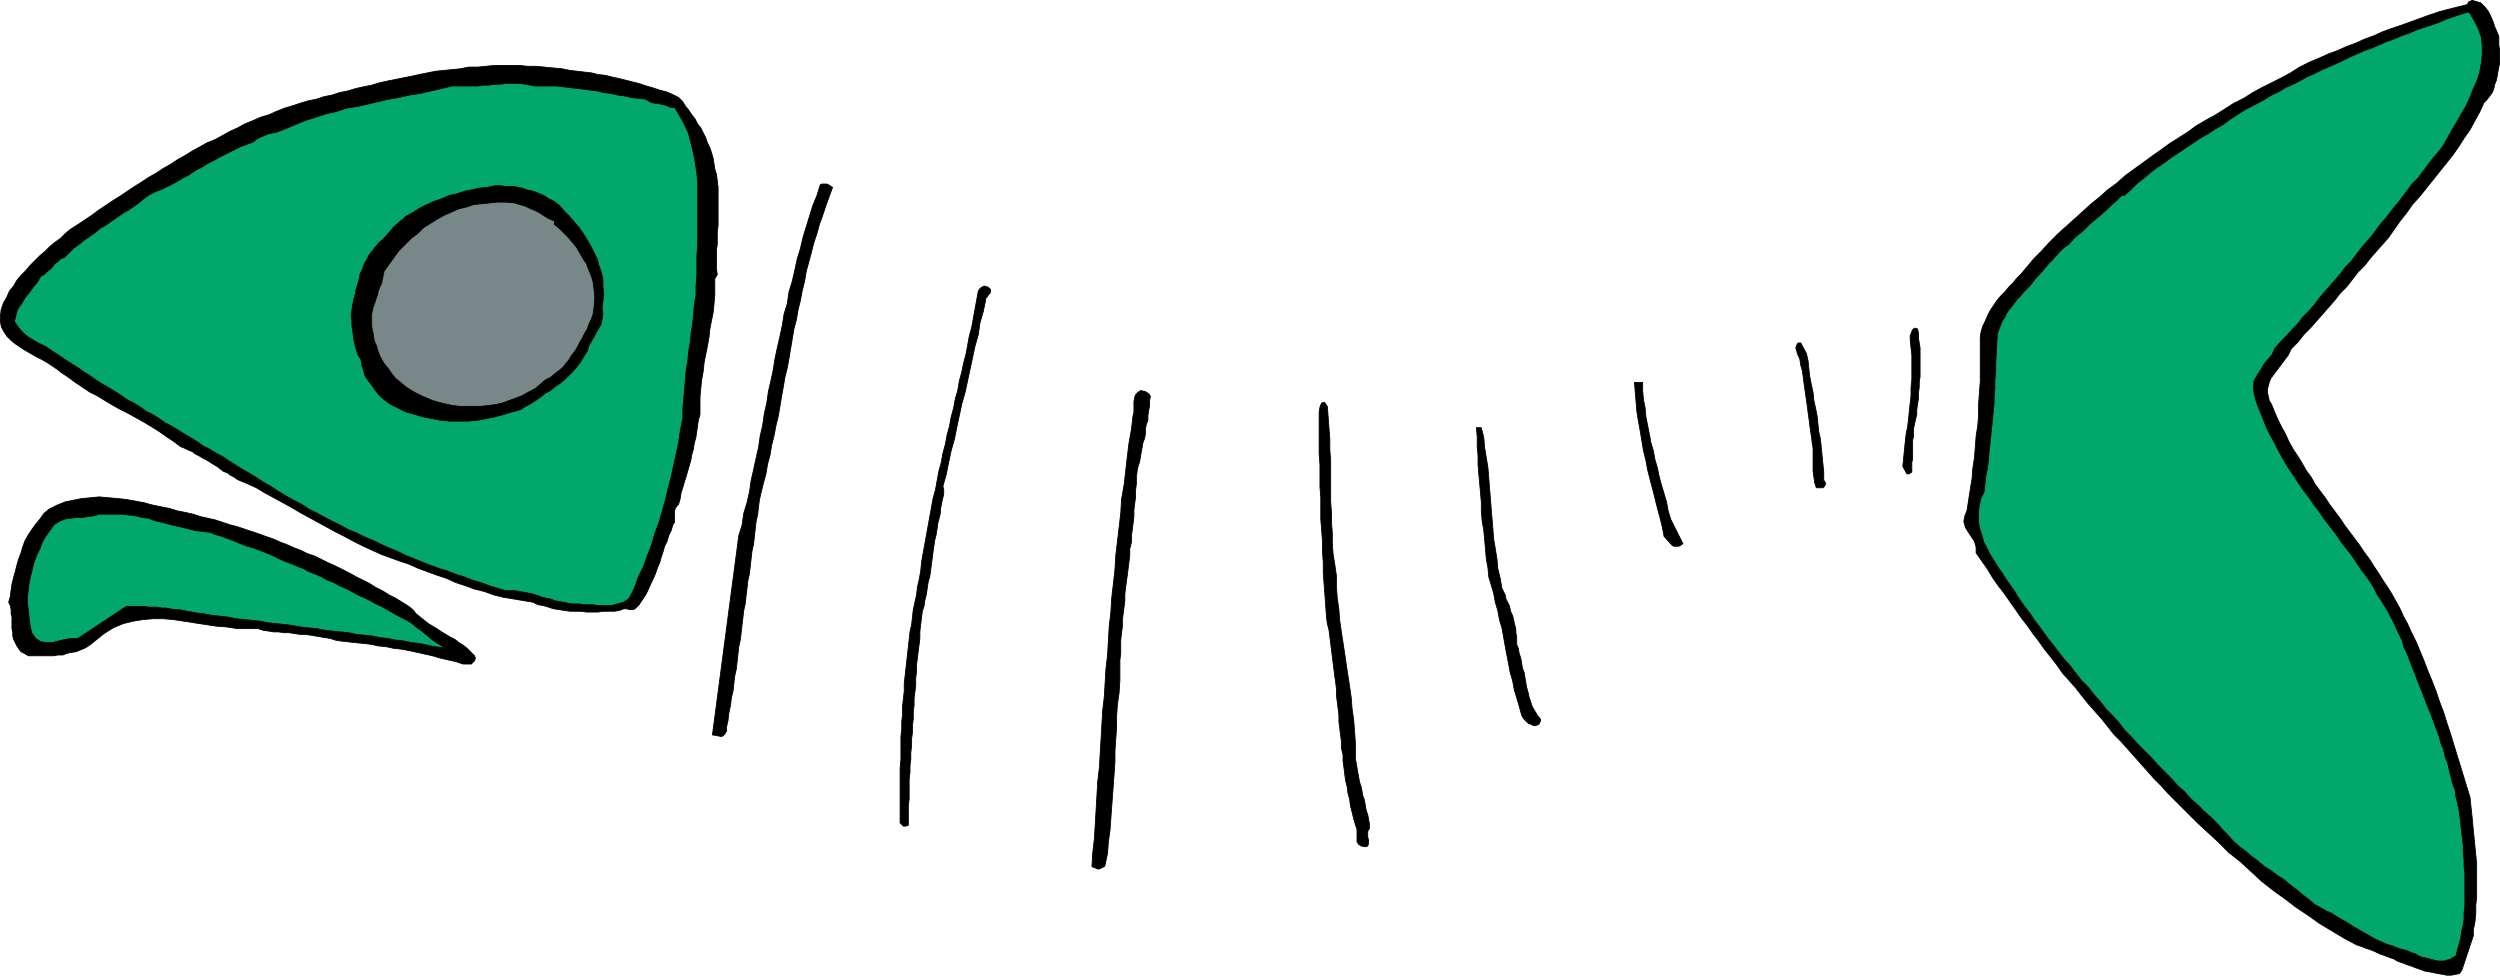
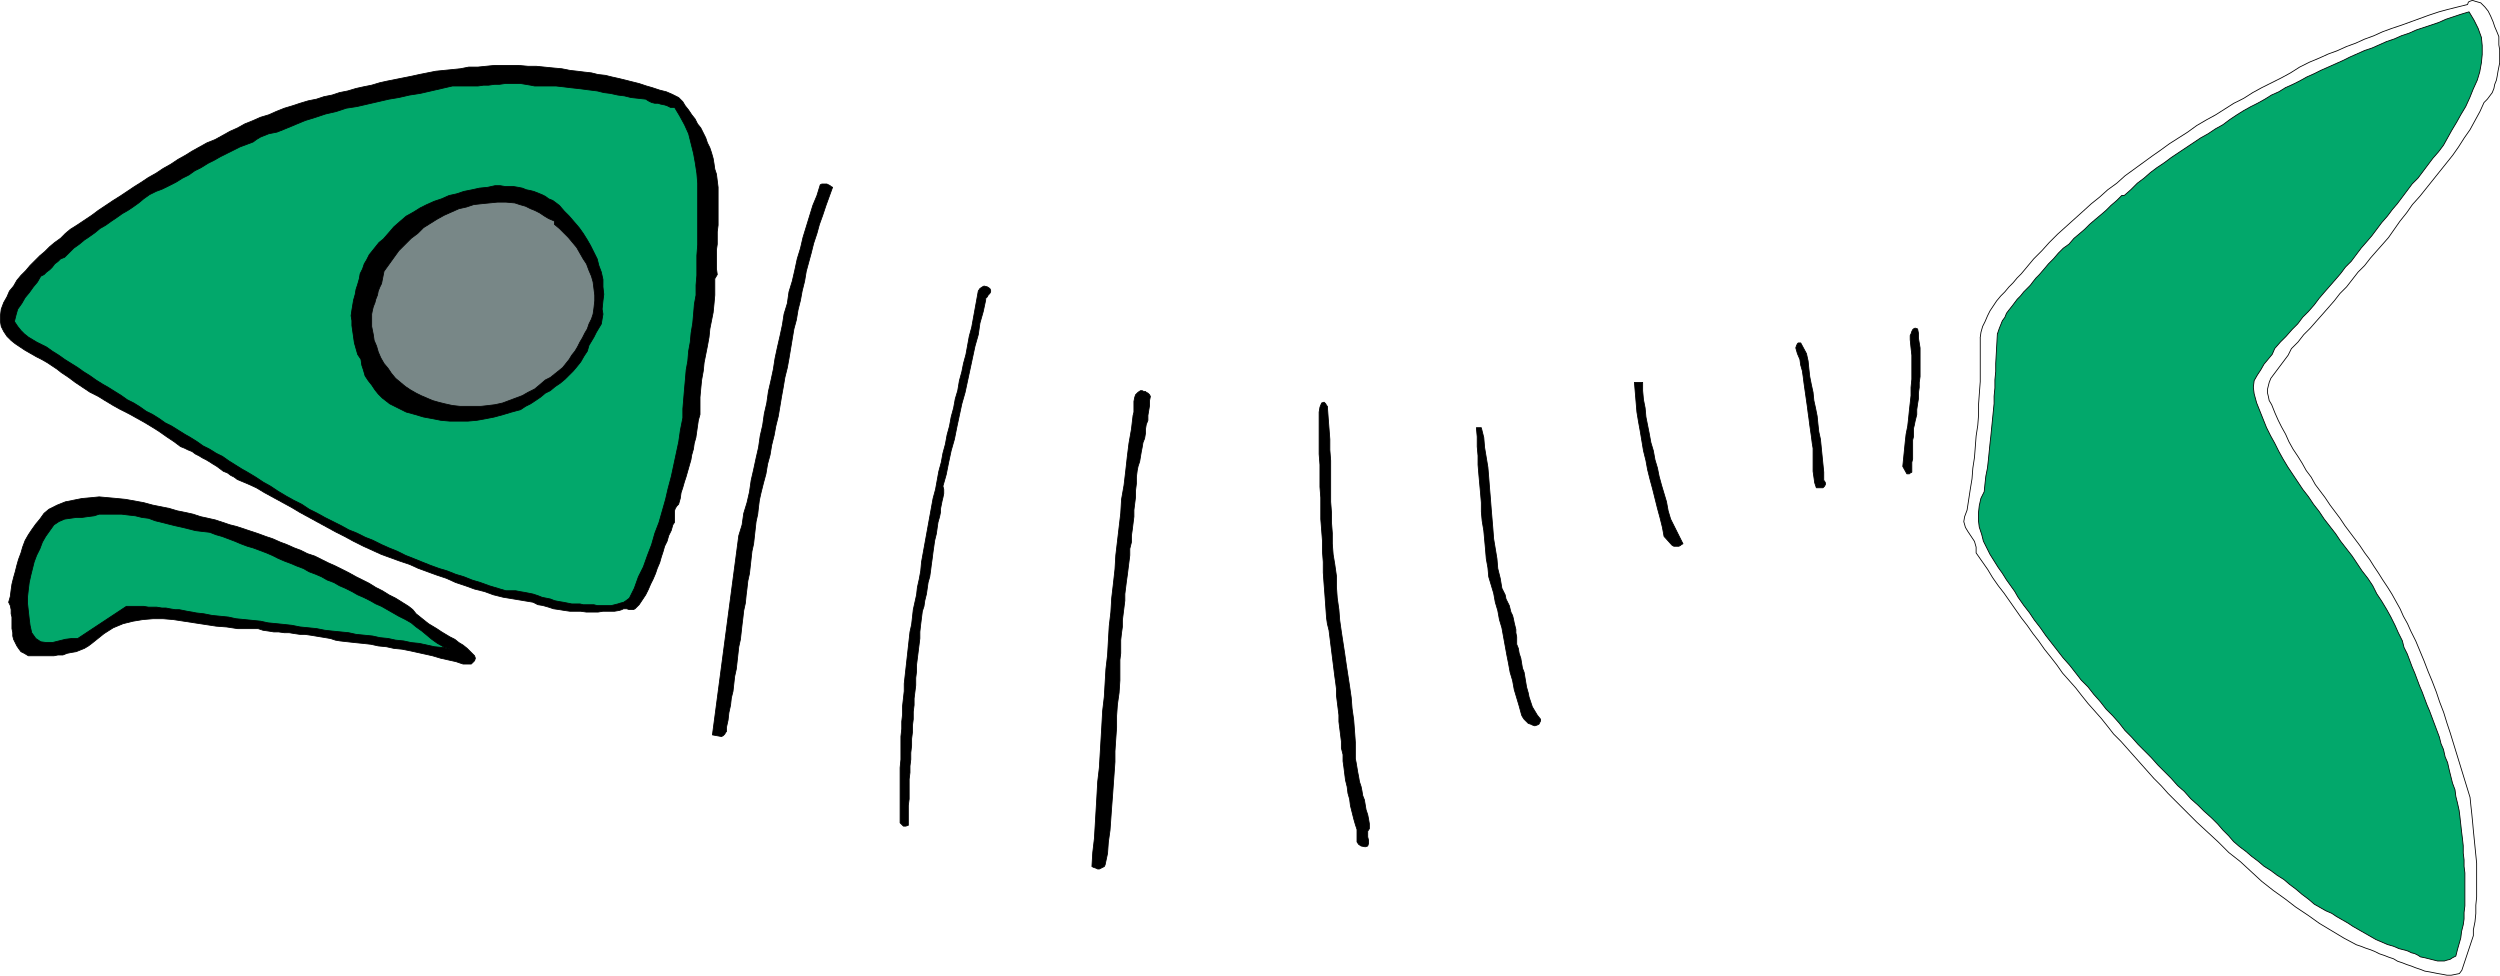
<svg xmlns="http://www.w3.org/2000/svg" xmlns:ns1="http://sodipodi.sourceforge.net/DTD/sodipodi-0.dtd" xmlns:ns2="http://www.inkscape.org/namespaces/inkscape" version="1.0" width="129.852mm" height="50.675mm" id="svg32" ns1:docname="Fishbones Long.wmf">
  <ns1:namedview id="namedview32" pagecolor="#ffffff" bordercolor="#000000" borderopacity="0.25" ns2:showpageshadow="2" ns2:pageopacity="0.0" ns2:pagecheckerboard="0" ns2:deskcolor="#d1d1d1" ns2:document-units="mm" />
  <defs id="defs1">
    <pattern id="WMFhbasepattern" patternUnits="userSpaceOnUse" width="6" height="6" x="0" y="0" />
  </defs>
  <path style="fill:#000000;fill-opacity:1;fill-rule:evenodd;stroke:none" d="m 13.817,45.013 1.293,-0.808 1.454,-0.97 1.454,-0.97 1.293,-0.97 1.454,-0.97 1.454,-0.97 1.293,-0.808 1.454,-0.97 1.454,-0.97 1.293,-0.808 1.454,-0.97 1.454,-0.808 1.454,-0.97 1.454,-0.808 1.454,-0.97 1.454,-0.808 1.293,-0.808 1.454,-0.808 1.454,-0.808 1.616,-0.647 1.454,-0.808 1.454,-0.808 1.454,-0.647 1.454,-0.808 1.616,-0.647 1.454,-0.647 1.616,-0.485 1.454,-0.647 1.616,-0.647 1.616,-0.485 1.454,-0.485 1.616,-0.485 1.616,-0.323 1.454,-0.485 1.616,-0.323 1.454,-0.485 1.616,-0.323 1.616,-0.485 1.454,-0.323 1.616,-0.323 1.616,-0.485 1.454,-0.323 1.616,-0.323 1.616,-0.323 1.616,-0.323 1.454,-0.323 1.616,-0.323 1.616,-0.323 1.616,-0.162 1.616,-0.162 1.616,-0.162 1.616,-0.323 h 1.778 l 1.616,-0.162 1.616,-0.162 h 1.616 1.616 1.616 l 1.778,0.162 h 1.616 l 1.616,0.162 1.616,0.162 1.778,0.162 1.616,0.323 1.454,0.162 1.293,0.162 1.454,0.162 1.293,0.323 1.454,0.162 1.293,0.323 1.454,0.323 1.293,0.323 1.293,0.323 1.293,0.323 1.454,0.485 1.131,0.323 1.454,0.485 1.293,0.323 1.131,0.485 1.293,0.647 0.808,0.808 0.485,0.808 0.646,0.808 0.646,0.97 0.646,0.808 0.485,0.97 0.646,0.808 0.485,0.97 0.485,0.97 0.323,0.97 0.485,0.97 0.323,0.97 0.323,1.131 0.162,0.97 0.162,1.131 0.323,0.97 0.162,1.293 0.162,1.293 v 1.131 1.293 1.293 1.131 1.293 1.293 l -0.162,1.293 v 1.131 1.293 l -0.162,1.131 v 1.293 1.131 1.293 l 0.162,1.131 -0.485,0.808 v 1.616 1.616 l -0.162,1.778 -0.162,1.616 -0.323,1.616 -0.323,1.616 -0.162,1.616 -0.323,1.778 -0.323,1.616 -0.323,1.616 -0.162,1.616 -0.323,1.778 -0.162,1.616 -0.162,1.778 v 1.616 1.778 l -0.323,1.131 -0.162,1.131 -0.162,1.131 -0.162,1.131 -0.323,1.131 -0.162,1.131 -0.323,1.131 -0.162,0.97 -0.323,1.131 -0.323,1.131 -0.323,1.131 -0.323,0.97 -0.323,1.131 -0.323,0.97 -0.162,1.131 -0.323,1.131 -0.323,0.323 -0.323,0.485 -0.162,0.485 v 0.647 0.485 0.647 0.485 l -0.323,0.485 -0.323,1.131 -0.485,0.97 -0.323,1.131 -0.485,0.97 -0.323,1.131 -0.323,0.97 -0.323,1.131 -0.485,1.131 -0.323,0.97 -0.485,1.131 -0.485,0.97 -0.485,1.131 -0.485,0.97 -0.646,0.97 -0.646,0.97 -0.808,0.808 -0.323,0.162 h -0.485 -0.323 l -0.485,-0.162 h -0.323 -0.323 l -0.323,0.162 -0.485,0.162 -0.97,0.162 h -1.131 -1.131 l -0.97,0.162 h -1.131 -1.131 l -1.131,-0.162 h -0.97 -1.131 l -1.131,-0.162 -0.97,-0.162 -1.131,-0.162 -0.97,-0.323 -1.131,-0.323 -0.97,-0.162 -0.97,-0.485 -1.939,-0.323 -1.939,-0.323 -1.939,-0.323 -1.939,-0.485 -1.778,-0.646 -1.939,-0.485 -1.778,-0.647 -1.939,-0.647 -1.778,-0.808 -1.939,-0.647 -1.778,-0.647 -1.778,-0.647 -1.778,-0.808 -1.939,-0.647 -1.778,-0.647 -1.778,-0.647 -1.778,-0.808 -1.778,-0.808 -1.939,-0.97 -1.778,-0.97 -1.616,-0.808 -1.778,-0.97 -1.778,-0.97 -1.778,-0.97 -1.778,-0.97 -1.616,-0.97 -1.778,-0.97 -1.778,-0.97 -1.778,-0.97 -1.616,-0.97 -1.778,-0.808 -1.939,-0.808 -0.646,-0.485 -0.646,-0.323 -0.646,-0.485 -0.808,-0.323 -0.646,-0.485 -0.646,-0.485 -0.808,-0.485 -0.485,-0.323 -0.808,-0.485 -0.646,-0.323 -0.808,-0.485 -0.646,-0.323 -0.646,-0.485 -0.808,-0.323 -0.646,-0.323 L 35.471,87.683 34.178,86.713 32.724,85.743 31.108,84.612 29.815,83.804 28.199,82.834 26.745,82.026 25.29,81.218 23.674,80.409 22.22,79.601 20.604,78.632 19.311,77.823 17.695,77.015 16.241,76.045 14.786,75.076 13.494,74.106 12.039,73.136 11.231,72.49 10.262,71.843 9.292,71.197 8.161,70.55 7.191,70.065 6.06,69.419 4.929,68.772 3.959,68.126 2.99,67.479 2.182,66.833 1.374,66.025 0.727,65.055 0.242,64.085 0.081,63.115 V 61.984 L 0.242,60.691 0.727,59.398 1.374,58.267 1.858,57.135 2.666,56.165 3.313,55.034 4.121,54.064 5.09,53.094 5.898,52.125 6.868,51.155 7.838,50.185 8.807,49.377 l 0.97,-0.97 0.97,-0.808 1.131,-0.808 0.97,-0.97 z" id="path1" />
  <path style="fill:none;stroke:#000000;stroke-width:0.162px;stroke-linecap:round;stroke-linejoin:round;stroke-miterlimit:4;stroke-dasharray:none;stroke-opacity:1" d="m 13.817,45.013 v 0 l 1.293,-0.808 1.454,-0.97 1.454,-0.97 1.293,-0.97 1.454,-0.97 1.454,-0.97 1.293,-0.808 1.454,-0.97 1.454,-0.97 1.293,-0.808 1.454,-0.97 1.454,-0.808 1.454,-0.97 1.454,-0.808 1.454,-0.97 1.454,-0.808 1.293,-0.808 1.454,-0.808 1.454,-0.808 1.616,-0.647 1.454,-0.808 1.454,-0.808 1.454,-0.647 1.454,-0.808 1.616,-0.647 1.454,-0.647 1.616,-0.485 1.454,-0.647 1.616,-0.647 1.616,-0.485 1.454,-0.485 1.616,-0.485 v 0 l 1.616,-0.323 1.454,-0.485 1.616,-0.323 1.454,-0.485 1.616,-0.323 1.616,-0.485 1.454,-0.323 1.616,-0.323 1.616,-0.485 1.454,-0.323 1.616,-0.323 1.616,-0.323 1.616,-0.323 1.454,-0.323 1.616,-0.323 1.616,-0.323 1.616,-0.162 1.616,-0.162 1.616,-0.162 1.616,-0.323 h 1.778 l 1.616,-0.162 1.616,-0.162 h 1.616 1.616 1.616 l 1.778,0.162 h 1.616 l 1.616,0.162 1.616,0.162 1.778,0.162 1.616,0.323 v 0 l 1.454,0.162 1.293,0.162 1.454,0.162 1.293,0.323 1.454,0.162 1.293,0.323 1.454,0.323 1.293,0.323 1.293,0.323 1.293,0.323 1.454,0.485 1.131,0.323 1.454,0.485 1.293,0.323 1.131,0.485 1.293,0.647 v 0 l 0.808,0.808 0.485,0.808 0.646,0.808 0.646,0.97 0.646,0.808 0.485,0.97 0.646,0.808 0.485,0.97 0.485,0.97 0.323,0.97 0.485,0.97 0.323,0.97 0.323,1.131 0.162,0.97 0.162,1.131 0.323,0.97 v 0 l 0.162,1.293 0.162,1.293 v 1.131 1.293 1.293 1.131 1.293 1.293 l -0.162,1.293 v 1.131 1.293 l -0.162,1.131 v 1.293 1.131 1.293 l 0.162,1.131 -0.485,0.808 v 0 1.616 1.616 l -0.162,1.778 -0.162,1.616 -0.323,1.616 -0.323,1.616 -0.162,1.616 -0.323,1.778 -0.323,1.616 -0.323,1.616 -0.162,1.616 -0.323,1.778 -0.162,1.616 -0.162,1.778 v 1.616 1.778 0 l -0.323,1.131 -0.162,1.131 -0.162,1.131 -0.162,1.131 -0.323,1.131 -0.162,1.131 -0.323,1.131 -0.162,0.97 -0.323,1.131 -0.323,1.131 -0.323,1.131 -0.323,0.97 -0.323,1.131 -0.323,0.97 -0.162,1.131 -0.323,1.131 v 0 l -0.323,0.323 -0.323,0.485 -0.162,0.485 v 0.647 0.485 0.647 0.485 l -0.323,0.485 v 0 l -0.323,1.131 -0.485,0.97 -0.323,1.131 -0.485,0.97 -0.323,1.131 -0.323,0.97 -0.323,1.131 -0.485,1.131 -0.323,0.97 -0.485,1.131 -0.485,0.97 -0.485,1.131 -0.485,0.97 -0.646,0.97 -0.646,0.97 -0.808,0.808 v 0 l -0.323,0.162 h -0.485 -0.323 l -0.485,-0.162 h -0.323 -0.323 l -0.323,0.162 -0.485,0.162 v 0 l -0.97,0.162 h -1.131 -1.131 l -0.97,0.162 h -1.131 -1.131 l -1.131,-0.162 h -0.97 -1.131 l -1.131,-0.162 -0.97,-0.162 -1.131,-0.162 -0.97,-0.323 -1.131,-0.323 -0.97,-0.162 -0.97,-0.485 v 0 l -1.939,-0.323 -1.939,-0.323 -1.939,-0.323 -1.939,-0.485 -1.778,-0.646 -1.939,-0.485 -1.778,-0.647 -1.939,-0.647 -1.778,-0.808 -1.939,-0.647 -1.778,-0.647 -1.778,-0.647 -1.778,-0.808 -1.939,-0.647 -1.778,-0.647 -1.778,-0.647 v 0 l -1.778,-0.808 -1.778,-0.808 -1.939,-0.97 -1.778,-0.97 -1.616,-0.808 -1.778,-0.97 -1.778,-0.97 -1.778,-0.97 -1.778,-0.97 -1.616,-0.97 -1.778,-0.97 -1.778,-0.97 -1.778,-0.97 -1.616,-0.97 -1.778,-0.808 -1.939,-0.808 v 0 l -0.646,-0.485 -0.646,-0.323 -0.646,-0.485 -0.808,-0.323 -0.646,-0.485 -0.646,-0.485 -0.808,-0.485 -0.485,-0.323 -0.808,-0.485 -0.646,-0.323 -0.808,-0.485 -0.646,-0.323 -0.646,-0.485 -0.808,-0.323 -0.646,-0.323 -0.808,-0.323 v 0 L 34.178,86.713 32.724,85.743 31.108,84.612 29.815,83.804 28.199,82.834 26.745,82.026 25.29,81.218 23.674,80.409 22.22,79.601 20.604,78.632 19.311,77.823 17.695,77.015 16.241,76.045 14.786,75.076 13.494,74.106 12.039,73.136 v 0 L 11.231,72.49 10.262,71.843 9.292,71.197 8.161,70.55 7.191,70.065 6.06,69.419 4.929,68.772 3.959,68.126 2.99,67.479 2.182,66.833 1.374,66.025 0.727,65.055 0.242,64.085 0.081,63.115 V 61.984 l 0.162,-1.293 v 0 L 0.727,59.398 1.374,58.267 1.858,57.135 2.666,56.165 3.313,55.034 4.121,54.064 5.09,53.094 5.898,52.125 6.868,51.155 7.838,50.185 8.807,49.377 l 0.97,-0.97 0.97,-0.808 1.131,-0.808 0.97,-0.97 0.97,-0.808" id="path2" />
  <path style="fill:#000000;fill-opacity:1;fill-rule:evenodd;stroke:none" d="m 9.615,99.966 1.616,-0.808 1.616,-0.647 1.616,-0.323 1.616,-0.323 1.778,-0.162 1.616,-0.162 1.778,0.162 1.778,0.162 1.616,0.162 1.778,0.323 1.778,0.323 1.778,0.485 1.616,0.323 1.616,0.323 1.616,0.485 1.616,0.323 1.454,0.323 1.454,0.485 1.454,0.323 1.454,0.323 1.454,0.485 1.454,0.485 1.293,0.323 1.454,0.485 1.454,0.485 1.454,0.485 1.293,0.485 1.454,0.485 1.454,0.647 1.293,0.485 1.454,0.647 1.293,0.485 1.293,0.647 1.454,0.485 1.293,0.647 1.293,0.646 1.454,0.647 1.293,0.647 1.293,0.647 1.454,0.808 1.293,0.647 1.293,0.647 1.293,0.808 1.293,0.647 1.293,0.808 1.293,0.647 1.293,0.808 1.293,0.808 0.808,0.647 0.646,0.808 0.808,0.646 0.808,0.647 0.808,0.647 0.808,0.485 0.808,0.485 0.97,0.647 0.808,0.485 0.808,0.485 0.97,0.485 0.808,0.647 0.808,0.485 0.808,0.647 0.808,0.808 0.646,0.647 0.162,0.485 -0.162,0.485 -0.323,0.323 -0.323,0.323 h -1.616 l -1.454,-0.485 -1.454,-0.323 -1.454,-0.323 -1.616,-0.485 -1.454,-0.323 -1.454,-0.323 -1.454,-0.323 -1.616,-0.323 -1.616,-0.162 -1.454,-0.323 -1.616,-0.162 -1.454,-0.323 -1.454,-0.162 -1.616,-0.162 -1.454,-0.162 -1.454,-0.162 -0.97,-0.162 -0.97,-0.323 -0.97,-0.162 -0.97,-0.162 -0.97,-0.162 -0.97,-0.162 -1.131,-0.162 h -0.97 l -1.131,-0.162 -0.97,-0.162 h -0.97 l -1.131,-0.162 H 53.732 l -0.97,-0.162 -1.131,-0.162 -0.97,-0.323 h -1.939 -2.101 l -2.101,-0.323 -2.101,-0.162 -2.101,-0.323 -2.101,-0.323 -2.101,-0.323 -2.101,-0.323 -1.939,-0.162 h -2.101 l -1.939,0.162 -1.939,0.323 -1.939,0.485 -1.939,0.808 -1.778,1.131 -1.616,1.293 -0.808,0.647 -0.646,0.485 -0.808,0.485 -0.808,0.323 -0.808,0.323 -0.97,0.162 -0.808,0.162 -0.808,0.323 h -0.97 l -0.808,0.162 H 9.777 8.807 7.999 7.191 6.383 5.575 l -0.808,-0.485 -0.646,-0.323 -0.485,-0.647 -0.323,-0.485 -0.323,-0.647 -0.323,-0.647 -0.162,-0.647 v -0.646 l -0.162,-0.808 v -0.808 -0.647 -0.808 l -0.162,-0.646 v -0.808 l -0.162,-0.808 -0.323,-0.647 0.323,-1.131 0.162,-1.293 0.162,-1.131 0.323,-1.293 0.323,-1.131 0.323,-1.293 0.323,-1.131 0.485,-1.293 0.323,-1.131 0.485,-1.293 0.646,-1.131 0.646,-0.97 0.808,-1.131 0.808,-0.97 0.808,-1.131 z" id="path3" />
  <path style="fill:none;stroke:#000000;stroke-width:0.162px;stroke-linecap:round;stroke-linejoin:round;stroke-miterlimit:4;stroke-dasharray:none;stroke-opacity:1" d="m 9.615,99.966 v 0 l 1.616,-0.808 1.616,-0.647 1.616,-0.323 1.616,-0.323 1.778,-0.162 1.616,-0.162 1.778,0.162 1.778,0.162 1.616,0.162 1.778,0.323 1.778,0.323 1.778,0.485 1.616,0.323 1.616,0.323 1.616,0.485 1.616,0.323 v 0 l 1.454,0.323 1.454,0.485 1.454,0.323 1.454,0.323 1.454,0.485 1.454,0.485 1.293,0.323 1.454,0.485 1.454,0.485 1.454,0.485 1.293,0.485 1.454,0.485 1.454,0.647 1.293,0.485 1.454,0.647 1.293,0.485 1.293,0.647 1.454,0.485 1.293,0.647 1.293,0.646 1.454,0.647 1.293,0.647 1.293,0.647 1.454,0.808 1.293,0.647 1.293,0.647 1.293,0.808 1.293,0.647 1.293,0.808 1.293,0.647 1.293,0.808 1.293,0.808 v 0 l 0.808,0.647 0.646,0.808 0.808,0.646 0.808,0.647 0.808,0.647 0.808,0.485 0.808,0.485 0.97,0.647 0.808,0.485 0.808,0.485 0.97,0.485 0.808,0.647 0.808,0.485 0.808,0.647 0.808,0.808 0.646,0.647 v 0 l 0.162,0.485 -0.162,0.485 -0.323,0.323 -0.323,0.323 h -1.616 v 0 l -1.454,-0.485 -1.454,-0.323 -1.454,-0.323 -1.616,-0.485 -1.454,-0.323 -1.454,-0.323 -1.454,-0.323 -1.616,-0.323 -1.616,-0.162 -1.454,-0.323 -1.616,-0.162 -1.454,-0.323 -1.454,-0.162 -1.616,-0.162 -1.454,-0.162 -1.454,-0.162 v 0 l -0.97,-0.162 -0.97,-0.323 -0.97,-0.162 -0.97,-0.162 -0.97,-0.162 -0.97,-0.162 -1.131,-0.162 h -0.97 l -1.131,-0.162 -0.97,-0.162 h -0.97 l -1.131,-0.162 H 53.732 l -0.97,-0.162 -1.131,-0.162 -0.97,-0.323 v 0 h -1.939 -2.101 l -2.101,-0.323 -2.101,-0.162 -2.101,-0.323 -2.101,-0.323 -2.101,-0.323 -2.101,-0.323 -1.939,-0.162 h -2.101 l -1.939,0.162 -1.939,0.323 -1.939,0.485 -1.939,0.808 -1.778,1.131 -1.616,1.293 v 0 l -0.808,0.647 -0.646,0.485 -0.808,0.485 -0.808,0.323 -0.808,0.323 -0.97,0.162 -0.808,0.162 -0.808,0.323 h -0.97 l -0.808,0.162 H 9.777 8.807 7.999 7.191 6.383 5.575 v 0 l -0.808,-0.485 -0.646,-0.323 -0.485,-0.647 -0.323,-0.485 -0.323,-0.647 -0.323,-0.647 -0.162,-0.647 v -0.646 l -0.162,-0.808 v -0.808 -0.647 -0.808 l -0.162,-0.646 v -0.808 L 2.02,118.877 1.697,118.23 v 0 l 0.323,-1.131 0.162,-1.293 0.162,-1.131 0.323,-1.293 0.323,-1.131 0.323,-1.293 0.323,-1.131 0.485,-1.293 0.323,-1.131 0.485,-1.293 0.646,-1.131 0.646,-0.97 0.808,-1.131 0.808,-0.97 0.808,-1.131 0.97,-0.808" id="path4" />
  <path style="fill:#02a86b;fill-opacity:1;fill-rule:evenodd;stroke:none" d="m 7.999,54.226 0.646,-0.323 0.485,-0.485 0.646,-0.485 0.485,-0.485 0.485,-0.647 0.646,-0.485 0.485,-0.485 0.808,-0.323 0.808,-0.808 0.97,-0.97 1.131,-0.808 0.97,-0.808 0.97,-0.647 1.131,-0.808 0.97,-0.808 1.131,-0.647 1.131,-0.808 0.97,-0.647 1.131,-0.808 1.131,-0.647 0.97,-0.647 1.131,-0.808 0.97,-0.808 1.131,-0.808 1.293,-0.647 1.293,-0.485 1.293,-0.647 1.293,-0.647 1.293,-0.808 1.293,-0.647 1.131,-0.808 1.293,-0.647 1.293,-0.808 1.293,-0.647 1.131,-0.647 1.293,-0.647 1.293,-0.647 1.293,-0.647 1.293,-0.485 1.293,-0.485 0.646,-0.485 0.808,-0.485 0.808,-0.323 0.808,-0.323 0.808,-0.162 0.808,-0.162 0.808,-0.323 0.808,-0.323 1.939,-0.808 1.939,-0.808 2.101,-0.647 1.939,-0.647 2.101,-0.485 1.939,-0.647 2.101,-0.323 2.101,-0.485 2.101,-0.485 2.101,-0.485 1.939,-0.323 2.101,-0.485 2.101,-0.323 2.101,-0.485 2.101,-0.485 2.101,-0.485 h 0.97 0.97 0.97 1.131 0.97 l 1.131,-0.162 h 0.97 l 1.131,-0.162 h 0.97 l 1.131,-0.162 h 0.97 1.131 0.97 l 0.97,0.162 0.97,0.162 0.808,0.162 h 1.454 1.454 1.293 l 1.454,0.162 1.293,0.162 1.454,0.162 1.293,0.162 1.293,0.162 1.293,0.162 1.293,0.323 1.293,0.162 1.454,0.323 1.293,0.162 1.293,0.323 1.454,0.162 1.454,0.162 0.485,0.323 0.646,0.323 0.646,0.162 h 0.646 l 0.485,0.162 0.808,0.162 0.485,0.162 0.646,0.323 h 0.808 l 0.97,1.616 0.97,1.778 0.808,1.778 0.485,1.94 0.485,1.94 0.323,1.778 0.323,2.101 0.162,1.94 v 1.94 2.101 1.94 2.101 1.94 2.101 l -0.162,2.101 v 1.94 1.94 l -0.162,1.94 v 1.94 l -0.323,1.778 -0.162,1.94 -0.162,1.778 -0.323,1.94 -0.162,1.778 -0.323,1.778 -0.162,1.94 -0.323,1.778 -0.162,1.94 -0.162,1.778 -0.162,1.94 -0.162,1.94 v 1.778 l -0.485,2.424 -0.323,2.263 -0.485,2.263 -0.485,2.263 -0.485,2.263 -0.646,2.424 -0.485,2.101 -0.646,2.263 -0.646,2.263 -0.808,2.101 -0.646,2.263 -0.808,2.101 -0.808,2.263 -0.97,1.94 -0.808,2.263 -0.97,1.94 -0.646,0.485 -0.485,0.323 -0.646,0.162 -0.485,0.162 -0.646,0.162 -0.646,0.162 h -0.808 -0.485 -0.808 -0.646 l -0.646,-0.162 h -0.646 -0.646 -0.808 l -0.646,-0.162 h -0.646 -0.97 l -0.808,-0.162 -0.808,-0.162 -0.97,-0.162 -0.808,-0.162 -0.808,-0.323 -0.808,-0.162 -0.808,-0.162 -0.808,-0.323 -0.97,-0.323 -0.808,-0.162 -0.808,-0.162 -0.97,-0.162 -0.808,-0.162 h -0.97 -0.97 l -1.616,-0.485 -1.616,-0.485 -1.778,-0.647 -1.616,-0.485 -1.616,-0.647 -1.616,-0.485 -1.616,-0.647 -1.616,-0.485 -1.778,-0.647 -1.616,-0.646 -1.616,-0.647 -1.616,-0.647 -1.616,-0.808 -1.616,-0.647 -1.454,-0.647 -1.616,-0.808 -1.616,-0.646 -1.616,-0.808 -1.616,-0.647 -1.454,-0.808 -1.616,-0.808 -1.616,-0.808 L 62.297,100.774 60.681,99.966 59.226,98.997 57.61,98.188 56.156,97.38 54.54,96.41 53.086,95.441 51.631,94.633 50.177,93.663 48.561,92.693 47.43,92.047 46.137,91.238 44.844,90.43 43.713,89.622 42.42,88.976 41.127,88.168 39.834,87.521 38.703,86.713 37.41,85.905 36.279,85.258 34.986,84.45 33.694,83.642 32.401,82.995 31.27,82.187 29.977,81.379 28.684,80.733 27.553,79.925 26.26,79.116 24.967,78.47 23.836,77.662 22.543,76.854 21.25,76.045 20.119,75.399 18.826,74.591 17.695,73.783 16.402,72.975 15.271,72.166 13.978,71.358 12.686,70.55 11.554,69.742 10.262,68.934 9.13,68.126 8.161,67.641 7.191,67.156 6.383,66.671 5.575,66.186 4.767,65.54 4.121,64.893 3.474,64.085 2.828,63.115 3.151,61.822 3.474,60.691 4.282,59.56 4.929,58.428 5.737,57.458 6.545,56.327 7.353,55.357 Z" id="path5" />
  <path style="fill:none;stroke:#000000;stroke-width:0.162px;stroke-linecap:round;stroke-linejoin:round;stroke-miterlimit:4;stroke-dasharray:none;stroke-opacity:1" d="m 7.999,54.226 v 0 l 0.646,-0.323 0.485,-0.485 0.646,-0.485 0.485,-0.485 0.485,-0.647 0.646,-0.485 0.485,-0.485 0.808,-0.323 v 0 l 0.808,-0.808 0.97,-0.97 1.131,-0.808 0.97,-0.808 0.97,-0.647 1.131,-0.808 0.97,-0.808 1.131,-0.647 1.131,-0.808 0.97,-0.647 1.131,-0.808 1.131,-0.647 0.97,-0.647 1.131,-0.808 0.97,-0.808 1.131,-0.808 v 0 l 1.293,-0.647 1.293,-0.485 1.293,-0.647 1.293,-0.647 1.293,-0.808 1.293,-0.647 1.131,-0.808 1.293,-0.647 1.293,-0.808 1.293,-0.647 1.131,-0.647 1.293,-0.647 1.293,-0.647 1.293,-0.647 1.293,-0.485 1.293,-0.485 v 0 l 0.646,-0.485 0.808,-0.485 0.808,-0.323 0.808,-0.323 0.808,-0.162 0.808,-0.162 0.808,-0.323 0.808,-0.323 v 0 l 1.939,-0.808 1.939,-0.808 2.101,-0.647 1.939,-0.647 2.101,-0.485 1.939,-0.647 2.101,-0.323 2.101,-0.485 2.101,-0.485 2.101,-0.485 1.939,-0.323 2.101,-0.485 2.101,-0.323 2.101,-0.485 2.101,-0.485 2.101,-0.485 v 0 h 0.97 0.97 0.97 1.131 0.97 l 1.131,-0.162 h 0.97 l 1.131,-0.162 h 0.97 l 1.131,-0.162 h 0.97 1.131 0.97 l 0.97,0.162 0.97,0.162 0.808,0.162 v 0 h 1.454 1.454 1.293 l 1.454,0.162 1.293,0.162 1.454,0.162 1.293,0.162 1.293,0.162 1.293,0.162 1.293,0.323 1.293,0.162 1.454,0.323 1.293,0.162 1.293,0.323 1.454,0.162 1.454,0.162 v 0 l 0.485,0.323 0.646,0.323 0.646,0.162 h 0.646 l 0.485,0.162 0.808,0.162 0.485,0.162 0.646,0.323 h 0.808 v 0 l 0.97,1.616 0.97,1.778 0.808,1.778 0.485,1.94 0.485,1.94 0.323,1.778 0.323,2.101 0.162,1.94 v 1.94 2.101 1.94 2.101 1.94 2.101 l -0.162,2.101 v 1.94 0 1.94 l -0.162,1.94 v 1.94 l -0.323,1.778 -0.162,1.94 -0.162,1.778 -0.323,1.94 -0.162,1.778 -0.323,1.778 -0.162,1.94 -0.323,1.778 -0.162,1.94 -0.162,1.778 -0.162,1.94 -0.162,1.94 v 1.778 0 l -0.485,2.424 -0.323,2.263 -0.485,2.263 -0.485,2.263 -0.485,2.263 -0.646,2.424 -0.485,2.101 -0.646,2.263 -0.646,2.263 -0.808,2.101 -0.646,2.263 -0.808,2.101 -0.808,2.263 -0.97,1.94 -0.808,2.263 -0.97,1.94 v 0 l -0.646,0.485 -0.485,0.323 -0.646,0.162 -0.485,0.162 -0.646,0.162 -0.646,0.162 h -0.808 -0.485 -0.808 -0.646 l -0.646,-0.162 h -0.646 -0.646 -0.808 l -0.646,-0.162 h -0.646 v 0 h -0.97 l -0.808,-0.162 -0.808,-0.162 -0.97,-0.162 -0.808,-0.162 -0.808,-0.323 -0.808,-0.162 -0.808,-0.162 -0.808,-0.323 -0.97,-0.323 -0.808,-0.162 -0.808,-0.162 -0.97,-0.162 -0.808,-0.162 h -0.97 -0.97 v 0 l -1.616,-0.485 -1.616,-0.485 -1.778,-0.647 -1.616,-0.485 -1.616,-0.647 -1.616,-0.485 -1.616,-0.647 -1.616,-0.485 -1.778,-0.647 -1.616,-0.646 -1.616,-0.647 -1.616,-0.647 -1.616,-0.808 -1.616,-0.647 -1.454,-0.647 -1.616,-0.808 -1.616,-0.646 -1.616,-0.808 -1.616,-0.647 -1.454,-0.808 -1.616,-0.808 -1.616,-0.808 -1.454,-0.808 -1.616,-0.808 -1.454,-0.97 -1.616,-0.808 -1.454,-0.808 -1.616,-0.97 -1.454,-0.97 -1.454,-0.808 -1.454,-0.97 -1.616,-0.97 v 0 L 47.43,92.047 46.137,91.238 44.844,90.43 43.713,89.622 42.42,88.976 41.127,88.168 39.834,87.521 38.703,86.713 37.41,85.905 36.279,85.258 34.986,84.45 33.694,83.642 32.401,82.995 31.27,82.187 29.977,81.379 28.684,80.733 27.553,79.925 26.26,79.116 24.967,78.47 23.836,77.662 22.543,76.854 21.25,76.045 20.119,75.399 18.826,74.591 17.695,73.783 16.402,72.975 15.271,72.166 13.978,71.358 12.686,70.55 11.554,69.742 10.262,68.934 9.13,68.126 v 0 L 8.161,67.641 7.191,67.156 6.383,66.671 5.575,66.186 4.767,65.54 4.121,64.893 3.474,64.085 2.828,63.115 v 0 l 0.323,-1.293 0.323,-1.131 0.808,-1.131 0.646,-1.131 0.808,-0.97 0.808,-1.131 0.808,-0.97 0.646,-1.131" id="path6" />
  <path style="fill:#02a86b;fill-opacity:1;fill-rule:evenodd;stroke:none" d="m 10.585,103.037 0.97,-0.647 1.131,-0.485 1.131,-0.162 1.131,-0.162 h 1.131 l 1.131,-0.162 1.293,-0.162 0.97,-0.323 h 1.454 1.454 1.454 l 1.293,0.162 1.454,0.162 1.293,0.323 1.293,0.162 1.293,0.485 1.293,0.323 1.293,0.323 1.293,0.323 1.454,0.323 1.293,0.323 1.293,0.323 1.293,0.162 1.454,0.162 1.293,0.485 1.131,0.323 1.293,0.485 1.293,0.485 1.131,0.485 1.293,0.485 1.131,0.323 1.293,0.485 1.293,0.485 1.131,0.485 1.293,0.647 1.131,0.485 1.293,0.485 1.131,0.485 1.293,0.485 1.131,0.647 1.293,0.485 1.131,0.485 1.131,0.647 1.293,0.485 1.131,0.647 1.131,0.485 1.293,0.647 1.131,0.646 1.131,0.485 1.293,0.646 1.131,0.647 1.131,0.485 1.131,0.647 1.131,0.647 1.131,0.647 1.293,0.646 1.131,0.647 0.97,0.808 1.131,0.808 0.97,0.808 0.97,0.808 1.131,0.808 1.131,0.646 1.293,0.485 -1.454,-0.323 -1.616,-0.162 -1.454,-0.323 -1.454,-0.323 -1.616,-0.162 -1.454,-0.323 -1.616,-0.162 -1.454,-0.323 -1.616,-0.162 -1.454,-0.323 -1.616,-0.162 -1.616,-0.162 -1.454,-0.323 -1.616,-0.162 -1.616,-0.162 -1.454,-0.162 -1.616,-0.323 -1.616,-0.162 -1.616,-0.162 -1.616,-0.323 -1.454,-0.162 -1.616,-0.162 -1.616,-0.162 -1.454,-0.323 -1.616,-0.162 -1.616,-0.162 -1.616,-0.162 -1.454,-0.323 -1.616,-0.162 -1.616,-0.162 -1.616,-0.323 -1.454,-0.162 -0.808,-0.162 -0.97,-0.162 -0.808,-0.162 -0.808,-0.162 h -0.808 l -0.97,-0.162 -0.808,-0.162 h -0.808 l -0.97,-0.162 h -0.808 -0.808 l -0.97,-0.162 h -0.808 -0.808 -0.97 -0.808 l -9.534,6.303 h -1.131 l -1.293,0.162 -1.293,0.323 -1.293,0.323 H 9.13 L 7.999,125.988 7.03,125.342 6.222,124.21 5.898,122.756 5.737,121.463 5.575,120.008 5.414,118.553 v -1.455 l 0.162,-1.455 0.162,-1.293 0.323,-1.455 0.323,-1.293 0.323,-1.293 0.485,-1.293 0.646,-1.293 0.485,-1.293 0.646,-1.131 0.808,-1.131 z" id="path7" />
  <path style="fill:none;stroke:#000000;stroke-width:0.162px;stroke-linecap:round;stroke-linejoin:round;stroke-miterlimit:4;stroke-dasharray:none;stroke-opacity:1" d="m 10.585,103.037 v 0 l 0.97,-0.647 1.131,-0.485 1.131,-0.162 1.131,-0.162 h 1.131 l 1.131,-0.162 1.293,-0.162 0.97,-0.323 v 0 h 1.454 1.454 1.454 l 1.293,0.162 1.454,0.162 1.293,0.323 1.293,0.162 1.293,0.485 1.293,0.323 1.293,0.323 1.293,0.323 1.454,0.323 1.293,0.323 1.293,0.323 1.293,0.162 1.454,0.162 v 0 l 1.293,0.485 1.131,0.323 1.293,0.485 1.293,0.485 1.131,0.485 1.293,0.485 1.131,0.323 1.293,0.485 1.293,0.485 1.131,0.485 1.293,0.647 1.131,0.485 1.293,0.485 1.131,0.485 1.293,0.485 1.131,0.647 1.293,0.485 1.131,0.485 1.131,0.647 1.293,0.485 1.131,0.647 1.131,0.485 1.293,0.647 1.131,0.646 1.131,0.485 1.293,0.646 1.131,0.647 1.131,0.485 1.131,0.647 1.131,0.647 1.131,0.647 1.293,0.646 v 0 l 1.131,0.647 0.97,0.808 1.131,0.808 0.97,0.808 0.97,0.808 1.131,0.808 1.131,0.646 1.293,0.485 v 0 l -1.454,-0.323 -1.616,-0.162 -1.454,-0.323 -1.454,-0.323 -1.616,-0.162 -1.454,-0.323 -1.616,-0.162 -1.454,-0.323 -1.616,-0.162 -1.454,-0.323 -1.616,-0.162 -1.616,-0.162 -1.454,-0.323 -1.616,-0.162 -1.616,-0.162 -1.454,-0.162 -1.616,-0.323 -1.616,-0.162 -1.616,-0.162 -1.616,-0.323 -1.454,-0.162 -1.616,-0.162 -1.616,-0.162 -1.454,-0.323 -1.616,-0.162 -1.616,-0.162 -1.616,-0.162 -1.454,-0.323 -1.616,-0.162 -1.616,-0.162 -1.616,-0.323 -1.454,-0.162 v 0 l -0.808,-0.162 -0.97,-0.162 -0.808,-0.162 -0.808,-0.162 h -0.808 l -0.97,-0.162 -0.808,-0.162 h -0.808 l -0.97,-0.162 h -0.808 -0.808 l -0.97,-0.162 h -0.808 -0.808 -0.97 -0.808 l -9.534,6.303 v 0 h -1.131 l -1.293,0.162 -1.293,0.323 -1.293,0.323 H 9.13 L 7.999,125.988 7.03,125.342 6.222,124.21 v 0 l -0.323,-1.455 -0.162,-1.293 -0.162,-1.455 -0.162,-1.455 v -1.455 l 0.162,-1.455 0.162,-1.293 0.323,-1.455 0.323,-1.293 0.323,-1.293 0.485,-1.293 0.646,-1.293 0.485,-1.293 0.646,-1.131 0.808,-1.131 0.808,-1.131" id="path8" />
  <path style="fill:#000000;fill-opacity:1;fill-rule:evenodd;stroke:none" d="m 75.225,46.953 1.131,-1.293 0.97,-1.131 1.293,-1.131 1.131,-0.97 1.454,-0.808 1.293,-0.808 1.293,-0.647 1.454,-0.647 1.454,-0.485 1.454,-0.647 1.454,-0.323 1.454,-0.485 1.616,-0.323 1.454,-0.323 1.616,-0.162 1.454,-0.323 h 0.97 l 0.97,0.162 h 0.808 0.808 l 0.97,0.162 0.808,0.162 0.808,0.323 0.808,0.162 0.646,0.162 0.808,0.323 0.808,0.323 0.646,0.323 0.646,0.485 0.808,0.323 0.646,0.485 0.646,0.485 0.97,1.131 0.97,0.97 0.97,1.131 0.97,1.131 0.808,1.131 0.808,1.293 0.646,1.131 0.646,1.293 0.646,1.293 0.323,1.293 0.485,1.293 0.323,1.455 v 1.455 l 0.162,1.455 -0.162,1.293 -0.162,1.616 0.162,0.97 -0.162,0.97 -0.162,0.97 -0.485,0.808 -0.485,0.808 -0.485,0.97 -0.485,0.808 -0.485,0.808 -0.323,1.131 -0.646,0.97 -0.646,1.131 -0.646,0.808 -0.808,0.97 -0.808,0.808 -0.808,0.808 -0.97,0.808 -0.97,0.647 -0.97,0.808 -0.97,0.485 -0.97,0.808 -0.97,0.647 -0.97,0.647 -0.97,0.485 -0.97,0.647 -1.778,0.485 -1.616,0.485 -1.778,0.485 -1.616,0.323 -1.778,0.323 -1.778,0.162 h -1.778 -1.778 l -1.778,-0.162 -1.616,-0.323 -1.778,-0.323 -1.616,-0.485 -1.778,-0.485 -1.616,-0.808 -1.616,-0.808 -1.454,-1.131 -0.808,-0.808 -0.646,-0.808 -0.646,-0.97 -0.646,-0.808 -0.646,-0.97 -0.323,-1.131 -0.323,-0.97 -0.162,-1.131 -0.646,-0.97 -0.323,-1.131 -0.323,-1.131 -0.162,-1.131 -0.162,-1.131 -0.162,-1.131 v -0.97 l -0.162,-0.97 0.162,-1.131 0.162,-0.97 0.162,-0.97 0.323,-1.131 0.162,-0.97 0.323,-0.97 0.323,-1.131 0.162,-0.97 0.485,-0.97 0.323,-0.97 0.485,-0.808 0.485,-0.97 0.646,-0.808 0.646,-0.808 0.646,-0.808 z" id="path9" />
  <path style="fill:none;stroke:#000000;stroke-width:0.162px;stroke-linecap:round;stroke-linejoin:round;stroke-miterlimit:4;stroke-dasharray:none;stroke-opacity:1" d="m 75.225,46.953 v 0 l 1.131,-1.293 0.97,-1.131 1.293,-1.131 1.131,-0.97 1.454,-0.808 1.293,-0.808 1.293,-0.647 1.454,-0.647 1.454,-0.485 1.454,-0.647 1.454,-0.323 1.454,-0.485 1.616,-0.323 1.454,-0.323 1.616,-0.162 1.454,-0.323 v 0 h 0.97 l 0.97,0.162 h 0.808 0.808 l 0.97,0.162 0.808,0.162 0.808,0.323 0.808,0.162 0.646,0.162 0.808,0.323 0.808,0.323 0.646,0.323 0.646,0.485 0.808,0.323 0.646,0.485 0.646,0.485 v 0 l 0.97,1.131 0.97,0.97 0.97,1.131 0.97,1.131 0.808,1.131 0.808,1.293 0.646,1.131 0.646,1.293 0.646,1.293 0.323,1.293 0.485,1.293 0.323,1.455 v 1.455 l 0.162,1.455 -0.162,1.293 -0.162,1.616 v 0 l 0.162,0.97 -0.162,0.97 -0.162,0.97 -0.485,0.808 -0.485,0.808 -0.485,0.97 -0.485,0.808 -0.485,0.808 v 0 l -0.323,1.131 -0.646,0.97 -0.646,1.131 -0.646,0.808 -0.808,0.97 -0.808,0.808 -0.808,0.808 -0.97,0.808 -0.97,0.647 -0.97,0.808 -0.97,0.485 -0.97,0.808 -0.97,0.647 -0.97,0.647 -0.97,0.485 -0.97,0.647 v 0 l -1.778,0.485 -1.616,0.485 -1.778,0.485 -1.616,0.323 -1.778,0.323 -1.778,0.162 H 90.092 88.314 L 86.537,82.511 84.921,82.187 83.143,81.864 81.527,81.379 79.75,80.894 78.134,80.086 76.518,79.278 75.063,78.147 v 0 l -0.808,-0.808 -0.646,-0.808 -0.646,-0.97 -0.646,-0.808 -0.646,-0.97 -0.323,-1.131 -0.323,-0.97 -0.162,-1.131 v 0 l -0.646,-0.97 -0.323,-1.131 -0.323,-1.131 -0.162,-1.131 -0.162,-1.131 -0.162,-1.131 V 62.954 L 68.922,61.984 v 0 l 0.162,-1.131 0.162,-0.97 0.162,-0.97 0.323,-1.131 0.162,-0.97 0.323,-0.97 0.323,-1.131 0.162,-0.97 0.485,-0.97 0.323,-0.97 0.485,-0.808 0.485,-0.97 0.646,-0.808 0.646,-0.808 0.646,-0.808 0.808,-0.647" id="path10" />
  <path style="fill:#788787;fill-opacity:1;fill-rule:evenodd;stroke:none" d="m 78.295,49.215 1.293,-1.293 1.131,-1.131 1.293,-0.97 1.131,-1.131 1.293,-0.808 1.293,-0.808 1.454,-0.808 1.454,-0.647 1.454,-0.647 1.454,-0.323 1.454,-0.485 1.454,-0.162 1.616,-0.162 1.616,-0.162 h 1.616 l 1.778,0.162 0.97,0.323 1.131,0.323 0.97,0.485 0.808,0.323 0.97,0.485 0.97,0.647 0.808,0.485 1.131,0.485 v 0.647 l 0.97,0.808 0.808,0.808 0.97,0.97 0.808,0.97 0.808,0.97 0.646,1.131 0.646,1.131 0.646,0.97 0.485,1.293 0.485,1.131 0.323,1.131 0.162,1.293 0.162,1.293 v 1.131 l -0.162,1.455 -0.162,1.131 -0.323,0.97 -0.485,0.97 -0.323,0.97 -0.485,0.808 -0.485,0.97 -0.485,0.808 -0.485,0.97 -0.485,0.808 -0.646,0.808 -0.485,0.808 -0.646,0.808 -0.646,0.808 -0.808,0.647 -0.808,0.647 -0.808,0.647 -0.97,0.485 -1.131,0.97 -0.97,0.808 -1.293,0.647 -1.131,0.647 -1.293,0.485 -1.293,0.485 -1.293,0.485 -1.454,0.323 -1.293,0.162 -1.454,0.162 H 93.001 91.546 90.253 L 88.799,79.601 87.345,79.278 86.052,78.955 84.921,78.632 83.79,78.147 82.658,77.662 81.689,77.177 80.558,76.53 79.588,75.884 78.618,75.076 77.649,74.268 l -0.808,-0.97 -0.646,-0.97 -0.808,-0.97 -0.646,-1.131 -0.485,-1.131 -0.323,-1.131 -0.485,-1.131 -0.162,-1.131 -0.162,-0.808 -0.162,-0.808 v -0.808 -0.808 -0.808 l 0.162,-0.808 0.162,-0.647 0.323,-0.808 0.162,-0.647 0.323,-0.808 0.162,-0.808 0.323,-0.808 0.323,-0.647 0.162,-0.808 0.162,-0.808 0.162,-0.808 z" id="path11" />
  <path style="fill:none;stroke:#000000;stroke-width:0.162px;stroke-linecap:round;stroke-linejoin:round;stroke-miterlimit:4;stroke-dasharray:none;stroke-opacity:1" d="m 78.295,49.215 v 0 l 1.293,-1.293 1.131,-1.131 1.293,-0.97 1.131,-1.131 1.293,-0.808 1.293,-0.808 1.454,-0.808 1.454,-0.647 1.454,-0.647 1.454,-0.323 1.454,-0.485 1.454,-0.162 1.616,-0.162 1.616,-0.162 h 1.616 l 1.778,0.162 v 0 l 0.97,0.323 1.131,0.323 0.97,0.485 0.808,0.323 0.97,0.485 0.97,0.647 0.808,0.485 1.131,0.485 v 0.647 0 l 0.97,0.808 0.808,0.808 0.97,0.97 0.808,0.97 0.808,0.97 0.646,1.131 0.646,1.131 0.646,0.97 0.485,1.293 0.485,1.131 0.323,1.131 0.162,1.293 0.162,1.293 v 1.131 l -0.162,1.455 -0.162,1.131 v 0 l -0.323,0.97 -0.485,0.97 -0.323,0.97 -0.485,0.808 -0.485,0.97 -0.485,0.808 -0.485,0.97 -0.485,0.808 -0.646,0.808 -0.485,0.808 -0.646,0.808 -0.646,0.808 -0.808,0.647 -0.808,0.647 -0.808,0.647 -0.97,0.485 v 0 l -1.131,0.97 -0.97,0.808 -1.293,0.647 -1.131,0.647 -1.293,0.485 -1.293,0.485 -1.293,0.485 -1.454,0.323 -1.293,0.162 -1.454,0.162 H 93.001 91.546 90.253 L 88.799,79.601 87.345,79.278 86.052,78.955 v 0 L 84.921,78.632 83.79,78.147 82.658,77.662 81.689,77.177 80.558,76.53 79.588,75.884 78.618,75.076 77.649,74.268 l -0.808,-0.97 -0.646,-0.97 -0.808,-0.97 -0.646,-1.131 -0.485,-1.131 -0.323,-1.131 -0.485,-1.131 -0.162,-1.131 v 0 l -0.162,-0.808 -0.162,-0.808 v -0.808 -0.808 -0.808 l 0.162,-0.808 0.162,-0.647 0.323,-0.808 0.162,-0.647 0.323,-0.808 0.162,-0.808 0.323,-0.808 0.323,-0.647 0.162,-0.808 0.162,-0.808 0.162,-0.808 2.909,-4.041" id="path12" />
  <path style="fill:#000000;fill-opacity:1;fill-rule:evenodd;stroke:none" d="m 145.036,105.138 0.646,-2.101 0.323,-2.263 0.646,-2.101 0.485,-2.101 0.323,-2.263 0.485,-2.101 0.485,-2.263 0.485,-2.101 0.323,-2.263 0.485,-2.101 0.323,-2.263 0.485,-2.101 0.323,-2.263 0.485,-2.101 0.485,-2.263 0.323,-2.101 0.485,-2.263 0.485,-2.101 0.485,-2.263 0.323,-2.101 0.646,-2.101 0.323,-2.263 0.646,-2.101 0.485,-2.101 0.485,-2.263 0.646,-2.101 0.485,-2.101 0.646,-2.101 0.646,-2.101 0.646,-2.101 0.808,-1.94 0.646,-2.101 0.323,-0.162 h 0.323 0.323 0.323 l 0.323,0.162 0.323,0.162 0.162,0.162 0.323,0.162 -0.646,1.778 -0.646,1.778 -0.646,1.94 -0.646,1.778 -0.485,1.778 -0.646,1.94 -0.485,1.94 -0.485,1.778 -0.485,1.778 -0.323,1.94 -0.485,1.94 -0.323,1.778 -0.485,1.94 -0.323,1.94 -0.485,1.778 -0.323,1.94 -0.323,1.94 -0.323,1.94 -0.323,1.778 -0.485,1.94 -0.323,1.94 -0.323,1.778 -0.323,1.94 -0.323,1.94 -0.485,1.94 -0.323,1.778 -0.485,1.94 -0.323,1.94 -0.485,1.778 -0.323,1.94 -0.485,1.778 -0.485,1.94 -0.323,1.455 -0.162,1.293 -0.162,1.455 -0.323,1.455 -0.162,1.455 -0.162,1.455 -0.162,1.455 -0.323,1.455 -0.162,1.455 -0.162,1.455 -0.162,1.455 -0.323,1.455 -0.162,1.455 -0.162,1.293 -0.162,1.616 -0.323,1.455 -0.162,1.455 -0.162,1.293 -0.162,1.455 -0.162,1.455 -0.323,1.455 -0.162,1.455 -0.162,1.455 -0.162,1.455 -0.323,1.455 -0.162,1.455 -0.162,1.455 -0.323,1.293 -0.162,1.455 -0.323,1.455 -0.162,1.455 -0.323,1.455 v 0.162 0.323 0.323 l -0.162,0.162 -0.162,0.323 -0.162,0.162 -0.162,0.162 -0.323,0.162 -1.778,-0.323 z" id="path13" />
  <path style="fill:none;stroke:#000000;stroke-width:0.162px;stroke-linecap:round;stroke-linejoin:round;stroke-miterlimit:4;stroke-dasharray:none;stroke-opacity:1" d="m 145.036,105.138 v 0 l 0.646,-2.101 0.323,-2.263 0.646,-2.101 0.485,-2.101 0.323,-2.263 0.485,-2.101 0.485,-2.263 0.485,-2.101 0.323,-2.263 0.485,-2.101 0.323,-2.263 0.485,-2.101 0.323,-2.263 0.485,-2.101 0.485,-2.263 0.323,-2.101 0.485,-2.263 0.485,-2.101 0.485,-2.263 0.323,-2.101 0.646,-2.101 0.323,-2.263 0.646,-2.101 0.485,-2.101 0.485,-2.263 0.646,-2.101 0.485,-2.101 0.646,-2.101 0.646,-2.101 0.646,-2.101 0.808,-1.94 0.646,-2.101 v 0 l 0.323,-0.162 h 0.323 0.323 0.323 l 0.323,0.162 0.323,0.162 0.162,0.162 0.323,0.162 v 0 l -0.646,1.778 -0.646,1.778 -0.646,1.94 -0.646,1.778 -0.485,1.778 -0.646,1.94 -0.485,1.94 -0.485,1.778 -0.485,1.778 -0.323,1.94 -0.485,1.94 -0.323,1.778 -0.485,1.94 -0.323,1.94 -0.485,1.778 -0.323,1.94 -0.323,1.94 -0.323,1.94 -0.323,1.778 -0.485,1.94 -0.323,1.94 -0.323,1.778 -0.323,1.94 -0.323,1.94 -0.485,1.94 -0.323,1.778 -0.485,1.94 -0.323,1.94 -0.485,1.778 -0.323,1.94 -0.485,1.778 -0.485,1.94 v 0 l -0.323,1.455 -0.162,1.293 -0.162,1.455 -0.323,1.455 -0.162,1.455 -0.162,1.455 -0.162,1.455 -0.323,1.455 -0.162,1.455 -0.162,1.455 -0.162,1.455 -0.323,1.455 -0.162,1.455 -0.162,1.293 -0.162,1.616 -0.323,1.455 -0.162,1.455 -0.162,1.293 -0.162,1.455 -0.162,1.455 -0.323,1.455 -0.162,1.455 -0.162,1.455 -0.162,1.455 -0.323,1.455 -0.162,1.455 -0.162,1.455 -0.323,1.293 -0.162,1.455 -0.323,1.455 -0.162,1.455 -0.323,1.455 v 0 0.162 0.323 0.323 l -0.162,0.162 -0.162,0.323 -0.162,0.162 -0.162,0.162 -0.323,0.162 -1.778,-0.323 5.171,-39.114" id="path14" />
  <path style="fill:#000000;fill-opacity:1;fill-rule:evenodd;stroke:none" d="m 180.426,113.866 0.323,-1.778 0.162,-1.778 0.323,-1.778 0.323,-1.778 0.323,-1.778 0.323,-1.778 0.323,-1.778 0.323,-1.778 0.323,-1.778 0.485,-1.778 0.323,-1.778 0.323,-1.778 0.485,-1.778 0.323,-1.778 0.485,-1.778 0.323,-1.778 0.485,-1.778 0.323,-1.778 0.485,-1.778 0.323,-1.778 0.485,-1.616 0.323,-1.94 0.485,-1.778 0.323,-1.616 0.485,-1.778 0.323,-1.778 0.323,-1.778 0.485,-1.778 0.323,-1.778 0.323,-1.778 0.323,-1.778 0.323,-1.778 0.323,-0.485 0.485,-0.323 0.323,-0.162 0.646,0.162 0.485,0.323 0.162,0.323 v 0.323 l -0.162,0.323 -0.323,0.323 -0.162,0.323 -0.323,0.323 v 0.323 l -0.485,2.263 -0.646,2.263 -0.323,2.263 -0.646,2.263 -0.485,2.263 -0.485,2.263 -0.485,2.263 -0.485,2.263 -0.646,2.263 -0.485,2.263 -0.485,2.263 -0.485,2.424 -0.646,2.263 -0.485,2.263 -0.485,2.424 -0.646,2.263 0.162,0.647 v 0.808 l -0.162,0.808 -0.162,0.647 -0.162,0.808 -0.162,0.808 v 0.647 l -0.162,0.808 -0.323,1.131 -0.162,1.131 -0.162,1.131 -0.323,1.293 -0.162,1.131 -0.162,1.131 -0.162,1.293 -0.162,1.131 -0.162,1.293 -0.162,1.131 -0.323,1.131 -0.162,1.131 -0.162,1.131 -0.323,1.293 -0.162,1.131 -0.323,0.97 -0.162,1.293 -0.162,1.293 -0.162,1.455 v 1.293 l -0.162,1.293 -0.162,1.293 -0.162,1.293 -0.162,1.293 v 1.293 l -0.162,1.293 v 1.455 l -0.162,1.293 -0.162,1.293 v 1.293 l -0.162,1.293 v 1.455 l -0.162,1.293 v 1.293 l -0.162,1.293 v 1.293 l -0.162,1.455 v 1.293 l -0.162,1.293 v 1.293 l -0.162,1.293 v 1.293 1.455 1.131 l -0.162,1.293 v 1.293 1.293 1.293 l -0.485,0.162 h -0.485 l -0.323,-0.323 -0.323,-0.323 v -1.616 -1.616 -1.455 -1.616 -1.455 -1.616 -1.455 l 0.162,-1.616 v -1.455 -1.455 -1.616 l 0.162,-1.455 v -1.455 l 0.162,-1.455 v -1.616 l 0.162,-1.455 0.162,-1.455 v -1.455 l 0.162,-1.455 0.162,-1.455 0.162,-1.455 0.162,-1.455 0.162,-1.455 0.162,-1.455 0.162,-1.455 0.323,-1.455 0.162,-1.455 0.162,-1.455 0.323,-1.455 0.323,-1.455 0.162,-1.455 z" id="path15" />
  <path style="fill:none;stroke:#000000;stroke-width:0.162px;stroke-linecap:round;stroke-linejoin:round;stroke-miterlimit:4;stroke-dasharray:none;stroke-opacity:1" d="m 180.426,113.866 v 0 l 0.323,-1.778 0.162,-1.778 0.323,-1.778 0.323,-1.778 0.323,-1.778 0.323,-1.778 0.323,-1.778 0.323,-1.778 0.323,-1.778 0.485,-1.778 0.323,-1.778 0.323,-1.778 0.485,-1.778 0.323,-1.778 0.485,-1.778 0.323,-1.778 0.485,-1.778 0.323,-1.778 0.485,-1.778 0.323,-1.778 0.485,-1.616 0.323,-1.94 0.485,-1.778 0.323,-1.616 0.485,-1.778 0.323,-1.778 0.323,-1.778 0.485,-1.778 0.323,-1.778 0.323,-1.778 0.323,-1.778 0.323,-1.778 v 0 l 0.323,-0.485 0.485,-0.323 0.323,-0.162 0.646,0.162 v 0 l 0.485,0.323 0.162,0.323 v 0.323 l -0.162,0.323 -0.323,0.323 -0.162,0.323 -0.323,0.323 v 0.323 0 l -0.485,2.263 -0.646,2.263 -0.323,2.263 -0.646,2.263 -0.485,2.263 -0.485,2.263 -0.485,2.263 -0.485,2.263 -0.646,2.263 -0.485,2.263 -0.485,2.263 -0.485,2.424 -0.646,2.263 -0.485,2.263 -0.485,2.424 -0.646,2.263 v 0 l 0.162,0.647 v 0.808 l -0.162,0.808 -0.162,0.647 -0.162,0.808 -0.162,0.808 v 0.647 l -0.162,0.808 v 0 l -0.323,1.131 -0.162,1.131 -0.162,1.131 -0.323,1.293 -0.162,1.131 -0.162,1.131 -0.162,1.293 -0.162,1.131 -0.162,1.293 -0.162,1.131 -0.323,1.131 -0.162,1.131 -0.162,1.131 -0.323,1.293 -0.162,1.131 -0.323,0.97 v 0 l -0.162,1.293 -0.162,1.293 -0.162,1.455 v 1.293 l -0.162,1.293 -0.162,1.293 -0.162,1.293 -0.162,1.293 v 1.293 l -0.162,1.293 v 1.455 l -0.162,1.293 -0.162,1.293 v 1.293 l -0.162,1.293 v 1.455 l -0.162,1.293 v 1.293 l -0.162,1.293 v 1.293 l -0.162,1.455 v 1.293 l -0.162,1.293 v 1.293 l -0.162,1.293 v 1.293 1.455 1.131 l -0.162,1.293 v 1.293 1.293 1.293 0 l -0.485,0.162 h -0.485 l -0.323,-0.323 -0.323,-0.323 v 0 -1.616 -1.616 -1.455 -1.616 -1.455 -1.616 -1.455 l 0.162,-1.616 v -1.455 -1.455 -1.616 l 0.162,-1.455 v -1.455 l 0.162,-1.455 v -1.616 l 0.162,-1.455 0.162,-1.455 v -1.455 l 0.162,-1.455 0.162,-1.455 0.162,-1.455 0.162,-1.455 0.162,-1.455 0.162,-1.455 0.162,-1.455 0.323,-1.455 0.162,-1.455 0.162,-1.455 0.323,-1.455 0.323,-1.455 0.162,-1.455 0.323,-1.455" id="path16" />
  <path style="fill:#000000;fill-opacity:1;fill-rule:evenodd;stroke:none" d="m 222.442,81.541 0.162,-0.647 v -0.647 -0.808 -0.647 l 0.162,-0.808 0.162,-0.485 0.485,-0.485 0.485,-0.323 h 0.323 l 0.323,0.162 h 0.323 l 0.162,0.162 0.323,0.162 0.162,0.162 0.162,0.162 0.162,0.323 -0.162,0.808 v 0.97 l -0.162,0.97 -0.162,0.97 v 0.97 l -0.323,0.808 -0.162,0.97 v 0.808 l -0.162,0.97 -0.323,0.808 -0.162,0.97 -0.162,0.808 -0.162,0.97 -0.162,0.97 -0.323,0.97 -0.162,0.808 -0.162,1.293 v 1.293 l -0.162,1.293 v 1.293 l -0.162,1.293 -0.162,1.293 v 1.293 l -0.162,1.293 -0.162,1.293 -0.162,1.131 v 1.293 l -0.323,1.293 v 1.293 l -0.162,1.293 -0.162,1.293 -0.162,1.293 -0.162,1.131 -0.162,1.293 -0.162,1.293 v 1.293 l -0.162,1.293 -0.162,1.293 -0.162,1.293 v 1.293 l -0.162,1.131 -0.162,1.455 v 1.293 1.293 l -0.162,1.293 v 1.293 1.455 1.293 l -0.162,2.424 -0.323,2.263 -0.162,2.263 v 2.263 l -0.162,2.263 -0.162,2.424 v 2.101 l -0.162,2.263 -0.162,2.263 -0.162,2.263 -0.162,2.101 -0.162,2.263 -0.162,2.263 -0.323,2.263 -0.162,2.263 -0.485,2.263 -0.162,0.323 -0.323,0.162 -0.323,0.162 -0.323,0.162 h -0.323 l -0.323,-0.162 -0.485,-0.162 -0.323,-0.162 0.162,-2.748 0.323,-2.748 0.162,-2.748 0.162,-2.748 0.162,-2.748 0.162,-2.909 0.323,-2.748 0.162,-2.748 0.162,-2.748 0.162,-2.748 0.162,-2.909 0.323,-2.748 0.162,-2.748 0.162,-2.748 0.323,-2.748 0.162,-2.909 0.162,-2.748 0.323,-2.748 0.162,-2.748 0.323,-2.748 0.323,-2.909 0.162,-2.748 0.323,-2.748 0.323,-2.748 0.323,-2.748 0.162,-2.748 0.485,-2.748 0.323,-2.748 0.323,-2.909 0.323,-2.586 0.485,-2.748 z" id="path17" />
  <path style="fill:none;stroke:#000000;stroke-width:0.162px;stroke-linecap:round;stroke-linejoin:round;stroke-miterlimit:4;stroke-dasharray:none;stroke-opacity:1" d="m 222.442,81.541 v 0 l 0.162,-0.647 v -0.647 -0.808 -0.647 l 0.162,-0.808 0.162,-0.485 0.485,-0.485 0.485,-0.323 v 0 h 0.323 l 0.323,0.162 h 0.323 l 0.162,0.162 0.323,0.162 0.162,0.162 0.162,0.162 0.162,0.323 v 0 l -0.162,0.808 v 0.97 l -0.162,0.97 -0.162,0.97 v 0.97 l -0.323,0.808 -0.162,0.97 v 0.808 l -0.162,0.97 -0.323,0.808 -0.162,0.97 -0.162,0.808 -0.162,0.97 -0.162,0.97 -0.323,0.97 -0.162,0.808 v 0 l -0.162,1.293 v 1.293 l -0.162,1.293 v 1.293 l -0.162,1.293 -0.162,1.293 v 1.293 l -0.162,1.293 -0.162,1.293 -0.162,1.131 v 1.293 l -0.323,1.293 v 1.293 l -0.162,1.293 -0.162,1.293 -0.162,1.293 -0.162,1.131 -0.162,1.293 -0.162,1.293 v 1.293 l -0.162,1.293 -0.162,1.293 -0.162,1.293 v 1.293 l -0.162,1.131 -0.162,1.455 v 1.293 1.293 l -0.162,1.293 v 1.293 1.455 1.293 0 l -0.162,2.424 -0.323,2.263 -0.162,2.263 v 2.263 l -0.162,2.263 -0.162,2.424 v 2.101 l -0.162,2.263 -0.162,2.263 -0.162,2.263 -0.162,2.101 -0.162,2.263 -0.162,2.263 -0.323,2.263 -0.162,2.263 -0.485,2.263 v 0 l -0.162,0.323 -0.323,0.162 -0.323,0.162 -0.323,0.162 h -0.323 l -0.323,-0.162 -0.485,-0.162 -0.323,-0.162 v 0 l 0.162,-2.748 0.323,-2.748 0.162,-2.748 0.162,-2.748 0.162,-2.748 0.162,-2.909 0.323,-2.748 0.162,-2.748 0.162,-2.748 0.162,-2.748 0.162,-2.909 0.323,-2.748 0.162,-2.748 0.162,-2.748 0.323,-2.748 0.162,-2.909 0.162,-2.748 0.323,-2.748 0.162,-2.748 0.323,-2.748 0.323,-2.909 0.162,-2.748 0.323,-2.748 0.323,-2.748 0.323,-2.748 0.162,-2.748 0.485,-2.748 0.323,-2.748 0.323,-2.909 0.323,-2.586 0.485,-2.748 0.323,-2.748" id="path18" />
  <path style="fill:#000000;fill-opacity:1;fill-rule:evenodd;stroke:none" d="m 259.449,79.116 0.485,-0.162 0.323,0.323 0.162,0.323 0.162,0.162 0.162,2.263 0.162,2.101 0.162,2.101 v 2.101 l 0.162,2.101 v 1.94 2.101 2.101 1.94 l 0.162,2.101 v 1.94 l 0.162,2.101 v 2.101 l 0.162,2.101 0.323,1.94 0.323,2.263 v 2.101 l 0.162,2.263 0.323,2.263 0.162,2.101 0.323,2.263 0.323,2.101 0.323,2.101 0.323,2.263 0.323,2.101 0.323,2.101 0.323,2.263 0.162,2.101 0.323,2.263 0.162,2.101 0.162,2.263 v 2.263 0.97 l 0.162,0.808 0.162,0.97 0.162,0.97 0.162,0.808 0.162,0.97 0.323,0.97 0.162,0.808 0.162,0.97 0.323,0.808 0.162,0.97 0.162,0.97 0.323,0.97 0.162,0.808 0.162,0.97 v 0.97 l -0.323,0.485 v 0.485 0.647 l 0.162,0.646 v 0.647 l -0.162,0.485 -0.485,0.162 -0.808,-0.162 -0.485,-0.323 -0.323,-0.485 v -0.485 -0.647 -0.647 -0.647 l -0.162,-0.485 -0.162,-0.485 -0.323,-1.131 -0.323,-1.293 -0.323,-1.293 -0.162,-1.293 -0.323,-1.131 -0.162,-1.293 -0.323,-1.293 -0.162,-1.293 -0.162,-1.293 -0.162,-1.131 v -1.293 l -0.323,-1.293 v -1.293 l -0.162,-1.293 -0.162,-1.293 -0.162,-1.293 v -1.293 l -0.162,-1.293 -0.162,-1.293 -0.162,-1.293 v -1.293 l -0.162,-1.293 -0.162,-1.131 -0.162,-1.293 -0.162,-1.293 -0.162,-1.293 -0.162,-1.293 -0.162,-1.293 -0.162,-1.293 -0.162,-1.293 -0.323,-1.293 -0.162,-1.131 -0.162,-2.263 -0.162,-2.263 -0.162,-2.101 -0.162,-2.263 v -2.101 l -0.162,-2.101 v -2.101 l -0.162,-2.101 -0.162,-2.101 v -1.94 -2.263 l -0.162,-2.101 v -2.101 -2.263 l -0.162,-2.101 v -2.424 -0.97 -0.97 -0.97 -1.131 -0.97 -0.808 l 0.162,-0.97 z" id="path19" />
  <path style="fill:none;stroke:#000000;stroke-width:0.162px;stroke-linecap:round;stroke-linejoin:round;stroke-miterlimit:4;stroke-dasharray:none;stroke-opacity:1" d="m 259.449,79.116 v 0 l 0.485,-0.162 0.323,0.323 0.162,0.323 0.162,0.162 v 0 l 0.162,2.263 0.162,2.101 0.162,2.101 v 2.101 l 0.162,2.101 v 1.94 2.101 2.101 1.94 l 0.162,2.101 v 1.94 l 0.162,2.101 v 2.101 l 0.162,2.101 0.323,1.94 0.323,2.263 v 0 2.101 l 0.162,2.263 0.323,2.263 0.162,2.101 0.323,2.263 0.323,2.101 0.323,2.101 0.323,2.263 0.323,2.101 0.323,2.101 0.323,2.263 0.162,2.101 0.323,2.263 0.162,2.101 0.162,2.263 v 2.263 0 0.97 l 0.162,0.808 0.162,0.97 0.162,0.97 0.162,0.808 0.162,0.97 0.323,0.97 0.162,0.808 0.162,0.97 0.323,0.808 0.162,0.97 0.162,0.97 0.323,0.97 0.162,0.808 0.162,0.97 v 0.97 0 l -0.323,0.485 v 0.485 0.647 l 0.162,0.646 v 0.647 l -0.162,0.485 -0.485,0.162 -0.808,-0.162 v 0 l -0.485,-0.323 -0.323,-0.485 v -0.485 -0.647 -0.647 -0.647 l -0.162,-0.485 -0.162,-0.485 v 0 l -0.323,-1.131 -0.323,-1.293 -0.323,-1.293 -0.162,-1.293 -0.323,-1.131 -0.162,-1.293 -0.323,-1.293 -0.162,-1.293 -0.162,-1.293 -0.162,-1.131 v -1.293 l -0.323,-1.293 v -1.293 l -0.162,-1.293 -0.162,-1.293 -0.162,-1.293 v -1.293 l -0.162,-1.293 -0.162,-1.293 -0.162,-1.293 v -1.293 l -0.162,-1.293 -0.162,-1.131 -0.162,-1.293 -0.162,-1.293 -0.162,-1.293 -0.162,-1.293 -0.162,-1.293 -0.162,-1.293 -0.162,-1.293 -0.323,-1.293 -0.162,-1.131 v 0 l -0.162,-2.263 -0.162,-2.263 -0.162,-2.101 -0.162,-2.263 v -2.101 l -0.162,-2.101 v -2.101 l -0.162,-2.101 -0.162,-2.101 v -1.94 -2.263 l -0.162,-2.101 v -2.101 -2.263 l -0.162,-2.101 v -2.424 0 -0.97 -0.97 -0.97 -1.131 -0.97 -0.808 l 0.162,-0.97 0.323,-0.808" id="path20" />
  <path style="fill:#000000;fill-opacity:1;fill-rule:evenodd;stroke:none" d="m 289.829,83.965 h 0.97 l 0.485,1.94 0.162,1.94 0.323,1.94 0.323,1.94 0.162,1.94 0.162,2.101 0.162,1.94 0.162,2.101 0.162,1.94 0.162,1.94 0.162,2.101 0.323,1.94 0.323,1.94 0.162,1.94 0.485,1.94 0.323,1.94 0.323,0.647 0.323,0.646 0.162,0.808 0.323,0.647 0.323,0.647 0.162,0.646 0.162,0.647 0.323,0.647 0.162,0.647 0.162,0.808 0.162,0.647 0.162,0.647 v 0.647 l 0.162,0.808 v 0.647 0.808 l 0.323,0.808 0.162,0.97 0.323,0.97 0.162,0.97 0.162,0.97 0.323,0.808 0.162,0.97 0.162,0.97 0.162,0.97 0.323,1.131 0.162,0.808 0.323,0.97 0.323,0.97 0.485,0.808 0.485,0.808 0.646,0.808 v 0.323 l -0.162,0.323 -0.162,0.323 -0.323,0.162 -0.485,0.162 -0.485,-0.162 -0.323,-0.162 -0.485,-0.162 -0.485,-0.485 -0.323,-0.323 -0.323,-0.485 -0.162,-0.323 -0.485,-1.778 -0.485,-1.616 -0.485,-1.616 -0.323,-1.778 -0.485,-1.616 -0.323,-1.778 -0.323,-1.616 -0.323,-1.778 -0.323,-1.778 -0.323,-1.778 -0.485,-1.616 -0.323,-1.778 -0.485,-1.616 -0.323,-1.778 -0.485,-1.616 -0.485,-1.616 -0.162,-1.778 -0.323,-1.778 -0.162,-1.94 -0.162,-1.778 -0.162,-1.778 -0.323,-1.94 -0.162,-1.778 v -1.778 l -0.162,-1.94 -0.162,-1.778 -0.162,-1.778 -0.162,-1.94 v -1.778 l -0.162,-1.778 v -1.94 z" id="path21" />
  <path style="fill:none;stroke:#000000;stroke-width:0.162px;stroke-linecap:round;stroke-linejoin:round;stroke-miterlimit:4;stroke-dasharray:none;stroke-opacity:1" d="m 289.829,83.965 h 0.97 v 0 l 0.485,1.94 0.162,1.94 0.323,1.94 0.323,1.94 0.162,1.94 0.162,2.101 0.162,1.94 0.162,2.101 0.162,1.94 0.162,1.94 0.162,2.101 0.323,1.94 0.323,1.94 0.162,1.94 0.485,1.94 0.323,1.94 v 0 l 0.323,0.647 0.323,0.646 0.162,0.808 0.323,0.647 0.323,0.647 0.162,0.646 0.162,0.647 0.323,0.647 0.162,0.647 0.162,0.808 0.162,0.647 0.162,0.647 v 0.647 l 0.162,0.808 v 0.647 0.808 0 l 0.323,0.808 0.162,0.97 0.323,0.97 0.162,0.97 0.162,0.97 0.323,0.808 0.162,0.97 0.162,0.97 0.162,0.97 0.323,1.131 0.162,0.808 0.323,0.97 0.323,0.97 0.485,0.808 0.485,0.808 0.646,0.808 v 0 0.323 l -0.162,0.323 -0.162,0.323 -0.323,0.162 v 0 l -0.485,0.162 -0.485,-0.162 -0.323,-0.162 -0.485,-0.162 -0.485,-0.485 -0.323,-0.323 -0.323,-0.485 -0.162,-0.323 v 0 l -0.485,-1.778 -0.485,-1.616 -0.485,-1.616 -0.323,-1.778 -0.485,-1.616 -0.323,-1.778 -0.323,-1.616 -0.323,-1.778 -0.323,-1.778 -0.323,-1.778 -0.485,-1.616 -0.323,-1.778 -0.485,-1.616 -0.323,-1.778 -0.485,-1.616 -0.485,-1.616 v 0 l -0.162,-1.778 -0.323,-1.778 -0.162,-1.94 -0.162,-1.778 -0.162,-1.778 -0.323,-1.94 -0.162,-1.778 v -1.778 l -0.162,-1.94 -0.162,-1.778 -0.162,-1.778 -0.162,-1.94 v -1.778 l -0.162,-1.778 v -1.94 l -0.162,-1.778" id="path22" />
  <path style="fill:#000000;fill-opacity:1;fill-rule:evenodd;stroke:none" d="m 320.856,75.076 h 1.616 v 1.616 l 0.162,1.778 0.323,1.616 0.162,1.778 0.323,1.616 0.323,1.616 0.323,1.778 0.485,1.616 0.323,1.778 0.485,1.616 0.323,1.616 0.485,1.778 0.485,1.616 0.485,1.616 0.323,1.778 0.485,1.616 2.424,4.849 -0.323,0.162 -0.162,0.162 -0.323,0.162 h -0.323 -0.323 -0.323 l -0.323,-0.162 -0.162,-0.162 -1.454,-1.616 -0.323,-1.778 -0.485,-1.94 -0.485,-1.778 -0.485,-1.94 -0.485,-1.94 -0.485,-1.778 -0.485,-1.94 -0.323,-1.778 -0.485,-1.94 -0.323,-1.94 -0.323,-1.94 -0.323,-1.778 -0.323,-1.94 -0.162,-1.94 -0.162,-1.94 z" id="path23" />
  <path style="fill:none;stroke:#000000;stroke-width:0.162px;stroke-linecap:round;stroke-linejoin:round;stroke-miterlimit:4;stroke-dasharray:none;stroke-opacity:1" d="m 320.856,75.076 h 1.616 v 0 1.616 l 0.162,1.778 0.323,1.616 0.162,1.778 0.323,1.616 0.323,1.616 0.323,1.778 0.485,1.616 0.323,1.778 0.485,1.616 0.323,1.616 0.485,1.778 0.485,1.616 0.485,1.616 0.323,1.778 0.485,1.616 2.424,4.849 v 0 l -0.323,0.162 -0.162,0.162 -0.323,0.162 h -0.323 -0.323 -0.323 l -0.323,-0.162 -0.162,-0.162 -1.454,-1.616 v 0 l -0.323,-1.778 -0.485,-1.94 -0.485,-1.778 -0.485,-1.94 -0.485,-1.94 -0.485,-1.778 -0.485,-1.94 -0.323,-1.778 -0.485,-1.94 -0.323,-1.94 -0.323,-1.94 -0.323,-1.778 -0.323,-1.94 -0.162,-1.94 -0.162,-1.94 -0.162,-1.94" id="path24" />
  <path style="fill:#000000;fill-opacity:1;fill-rule:evenodd;stroke:none" d="m 353.5,67.318 1.131,2.101 0.323,1.455 0.162,1.616 0.162,1.455 0.323,1.616 0.323,1.455 0.162,1.616 0.323,1.455 0.323,1.616 0.162,1.616 0.162,1.455 0.323,1.455 0.162,1.616 0.162,1.616 0.162,1.616 0.162,1.616 v 1.616 l 0.162,0.162 0.162,0.323 v 0.323 l -0.162,0.323 -0.323,0.323 h -0.323 -0.646 -0.323 l -0.323,-0.97 -0.162,-1.131 -0.162,-1.131 V 91.4 90.269 89.137 88.006 l -0.162,-0.97 -0.162,-1.293 -0.162,-1.131 -0.162,-1.131 -0.162,-1.293 -0.162,-1.131 -0.162,-1.293 -0.162,-1.131 -0.162,-1.131 -0.162,-1.131 -0.162,-1.131 -0.162,-1.293 -0.162,-1.131 -0.323,-1.131 -0.162,-1.131 -0.485,-1.131 -0.323,-1.131 0.162,-0.485 0.162,-0.323 0.162,-0.162 z" id="path25" />
  <path style="fill:none;stroke:#000000;stroke-width:0.162px;stroke-linecap:round;stroke-linejoin:round;stroke-miterlimit:4;stroke-dasharray:none;stroke-opacity:1" d="m 353.5,67.318 1.131,2.101 v 0 l 0.323,1.455 0.162,1.616 0.162,1.455 0.323,1.616 0.323,1.455 0.162,1.616 0.323,1.455 0.323,1.616 0.162,1.616 0.162,1.455 0.323,1.455 0.162,1.616 0.162,1.616 0.162,1.616 0.162,1.616 v 1.616 0 l 0.162,0.162 0.162,0.323 v 0.323 l -0.162,0.323 v 0 l -0.323,0.323 h -0.323 -0.646 -0.323 v 0 l -0.323,-0.97 -0.162,-1.131 -0.162,-1.131 V 91.4 90.269 89.137 88.006 l -0.162,-0.97 v 0 l -0.162,-1.293 -0.162,-1.131 -0.162,-1.131 -0.162,-1.293 -0.162,-1.131 -0.162,-1.293 -0.162,-1.131 -0.162,-1.131 -0.162,-1.131 -0.162,-1.131 -0.162,-1.293 -0.162,-1.131 -0.323,-1.131 -0.162,-1.131 -0.485,-1.131 -0.323,-1.131 v 0 l 0.162,-0.485 0.162,-0.323 0.162,-0.162 h 0.485" id="path26" />
  <path style="fill:#000000;fill-opacity:1;fill-rule:evenodd;stroke:none" d="m 374.992,66.671 v -0.323 -0.485 l 0.162,-0.323 0.162,-0.485 0.162,-0.323 0.162,-0.162 0.323,-0.162 0.485,0.162 0.162,0.808 v 0.97 l 0.162,0.97 0.162,0.97 v 1.131 1.131 1.131 1.131 1.131 l -0.162,1.131 v 0.97 l -0.162,1.131 v 1.131 l -0.162,0.97 -0.162,1.131 v 0.97 l -0.162,0.647 -0.162,0.647 -0.162,0.808 -0.162,0.647 v 0.808 0.808 l -0.162,0.647 v 0.808 0.647 0.808 0.647 0.808 l -0.162,0.647 v 0.808 0.485 0.647 l -0.323,0.162 -0.162,0.162 h -0.162 -0.323 l -0.808,-1.455 0.162,-1.616 0.162,-1.616 0.162,-1.616 0.162,-1.455 0.323,-1.616 0.162,-1.455 0.162,-1.616 0.162,-1.455 0.162,-1.455 v -1.616 l 0.162,-1.616 v -1.455 -1.616 -1.616 l -0.162,-1.455 z" id="path27" />
  <path style="fill:none;stroke:#000000;stroke-width:0.162px;stroke-linecap:round;stroke-linejoin:round;stroke-miterlimit:4;stroke-dasharray:none;stroke-opacity:1" d="m 374.992,66.671 v 0 -0.323 -0.485 l 0.162,-0.323 0.162,-0.485 0.162,-0.323 0.162,-0.162 0.323,-0.162 0.485,0.162 v 0 l 0.162,0.808 v 0.97 l 0.162,0.97 0.162,0.97 v 1.131 1.131 1.131 1.131 1.131 l -0.162,1.131 v 0.97 l -0.162,1.131 v 1.131 l -0.162,0.97 -0.162,1.131 v 0.97 0 l -0.162,0.647 -0.162,0.647 -0.162,0.808 -0.162,0.647 v 0.808 0.808 l -0.162,0.647 v 0.808 0.647 0.808 0.647 0.808 l -0.162,0.647 v 0.808 0.485 0.647 0 l -0.323,0.162 -0.162,0.162 h -0.162 -0.323 l -0.808,-1.455 v 0 l 0.162,-1.616 0.162,-1.616 0.162,-1.616 0.162,-1.455 0.323,-1.616 0.162,-1.455 0.162,-1.616 0.162,-1.455 0.162,-1.455 v -1.616 l 0.162,-1.616 v -1.455 -1.616 -1.616 l -0.162,-1.455 -0.162,-1.616" id="path28" />
-   <path style="fill:#000000;fill-opacity:1;fill-rule:evenodd;stroke:none" d="m 388.728,66.348 0.162,-1.131 0.323,-1.131 0.485,-0.97 0.485,-1.131 0.485,-0.97 0.646,-0.97 0.646,-0.97 0.808,-0.97 0.808,-0.808 0.808,-0.97 0.808,-0.808 0.808,-0.97 0.808,-0.808 0.808,-0.97 0.808,-0.97 0.808,-0.97 1.616,-1.616 1.454,-1.616 1.616,-1.616 1.616,-1.455 1.616,-1.455 1.616,-1.455 1.778,-1.616 1.616,-1.293 1.616,-1.455 1.778,-1.293 1.616,-1.455 1.778,-1.293 1.778,-1.293 1.778,-1.293 1.616,-1.131 1.778,-1.293 1.778,-1.131 1.778,-1.131 1.778,-1.293 1.939,-1.131 1.778,-0.97 1.778,-1.131 1.778,-1.131 1.939,-0.97 1.778,-1.131 1.778,-0.97 1.939,-0.97 1.939,-0.97 1.778,-0.97 1.778,-1.131 1.939,-0.97 1.939,-0.808 1.778,-0.808 1.778,-0.647 1.778,-0.808 1.778,-0.647 1.778,-0.808 1.778,-0.647 1.778,-0.808 1.778,-0.647 1.939,-0.647 1.778,-0.647 1.778,-0.647 1.778,-0.647 1.939,-0.647 1.778,-0.485 1.939,-0.485 1.939,-0.485 0.162,-0.485 0.323,-0.162 0.485,-0.162 0.485,0.162 1.131,0.323 0.808,0.808 0.646,0.808 0.485,0.97 0.485,1.131 0.323,0.97 0.485,1.131 0.323,0.808 v 0.808 0.808 l 0.162,0.97 v 0.808 0.808 0.97 l -0.162,0.808 -0.162,0.808 -0.162,0.97 -0.162,0.808 -0.323,0.808 -0.162,0.808 -0.323,0.808 -0.485,0.647 -0.485,0.647 -0.646,0.647 -0.808,1.778 -0.97,1.778 -0.97,1.778 -1.131,1.616 -1.131,1.778 -1.131,1.616 -1.293,1.616 -1.293,1.616 -1.293,1.616 -1.293,1.616 -1.293,1.616 -1.454,1.616 -1.131,1.616 -1.293,1.616 -1.131,1.616 -1.131,1.616 -1.131,1.293 -1.293,1.455 -1.131,1.293 -1.131,1.455 -1.293,1.293 -1.131,1.455 -1.131,1.455 -1.293,1.293 -1.131,1.455 -1.131,1.293 -1.131,1.293 -1.293,1.455 -1.131,1.293 -1.293,1.293 -1.131,1.455 -1.293,1.293 -0.323,0.647 -0.323,0.647 -0.485,0.647 -0.485,0.647 -0.485,0.647 -0.485,0.647 -0.485,0.647 -0.485,0.647 -0.485,0.647 -0.323,0.808 -0.162,0.647 -0.162,0.647 v 0.808 l 0.162,0.647 0.162,0.808 0.485,0.808 0.646,1.616 0.646,1.455 0.646,1.293 0.808,1.455 0.646,1.455 0.808,1.455 0.97,1.455 0.808,1.293 0.808,1.455 0.97,1.293 0.808,1.455 0.97,1.293 0.97,1.293 0.97,1.455 0.97,1.293 0.97,1.293 0.97,1.455 0.97,1.293 0.97,1.293 0.97,1.293 0.97,1.455 0.97,1.293 0.808,1.293 0.97,1.455 0.808,1.293 0.97,1.455 0.808,1.293 0.808,1.455 0.808,1.455 0.646,1.455 0.808,1.455 0.646,1.455 0.97,1.94 0.808,1.94 0.808,1.94 0.808,2.101 0.808,1.94 0.808,2.101 0.646,1.94 0.808,2.101 0.646,2.101 0.646,1.94 0.646,2.101 0.646,2.101 0.646,2.101 0.646,2.101 0.646,2.101 0.646,2.101 0.162,1.616 0.162,1.455 0.162,1.616 0.162,1.778 0.162,1.616 0.162,1.616 0.162,1.616 0.162,1.616 v 1.778 1.616 1.616 1.616 l -0.162,1.616 v 1.616 l -0.162,1.616 -0.323,1.616 v 1.131 l -0.323,0.97 -0.323,0.97 -0.323,0.97 -0.323,0.97 -0.323,0.97 -0.323,0.97 -0.323,0.97 -0.485,0.647 -0.808,0.162 -0.808,0.162 h -0.808 l -0.808,-0.162 -0.97,-0.162 -0.808,-0.162 -0.808,-0.162 -0.97,-0.162 -0.808,-0.323 -0.97,-0.323 -0.808,-0.323 -0.97,-0.323 -0.808,-0.323 -0.97,-0.323 -0.808,-0.485 -0.97,-0.323 -0.808,-0.323 -0.97,-0.323 -0.97,-0.485 -0.808,-0.323 -0.97,-0.323 -0.808,-0.323 -0.97,-0.323 -2.424,-1.293 -2.424,-1.455 -2.424,-1.455 -2.262,-1.616 -2.424,-1.616 -2.101,-1.616 -2.262,-1.616 -2.262,-1.778 -2.101,-1.94 -2.101,-1.94 -2.262,-1.778 -2.101,-2.101 -2.101,-1.94 -2.101,-1.94 -2.101,-2.101 -2.101,-2.101 -1.454,-1.455 -1.293,-1.455 -1.454,-1.455 -1.293,-1.455 -1.293,-1.455 -1.293,-1.455 -1.293,-1.455 -1.293,-1.455 -1.454,-1.455 -1.131,-1.455 -1.293,-1.616 -1.293,-1.455 -1.293,-1.455 -1.293,-1.616 -1.131,-1.455 -1.293,-1.455 -1.293,-1.455 -1.131,-1.616 -1.131,-1.455 -1.293,-1.616 -1.131,-1.616 -1.131,-1.455 -1.131,-1.616 -1.131,-1.455 -1.131,-1.616 -1.131,-1.616 -1.131,-1.616 -1.131,-1.455 -1.131,-1.616 -0.97,-1.616 -1.131,-1.616 -1.131,-1.616 v -1.131 l -0.323,-1.131 -0.646,-0.97 -0.646,-0.97 -0.485,-0.808 -0.323,-1.131 0.162,-0.97 0.485,-1.293 0.323,-2.101 0.323,-2.101 0.323,-1.94 0.162,-2.101 0.323,-2.101 0.162,-2.101 0.162,-2.101 0.323,-2.101 0.162,-2.101 v -2.101 l 0.162,-2.263 0.162,-2.101 v -2.101 -2.101 -2.101 z" id="path29" />
  <path style="fill:none;stroke:#000000;stroke-width:0.162px;stroke-linecap:round;stroke-linejoin:round;stroke-miterlimit:4;stroke-dasharray:none;stroke-opacity:1" d="m 388.728,66.348 v 0 l 0.162,-1.131 0.323,-1.131 0.485,-0.97 0.485,-1.131 0.485,-0.97 0.646,-0.97 0.646,-0.97 0.808,-0.97 0.808,-0.808 0.808,-0.97 0.808,-0.808 0.808,-0.97 0.808,-0.808 0.808,-0.97 0.808,-0.97 0.808,-0.97 v 0 l 1.616,-1.616 1.454,-1.616 1.616,-1.616 1.616,-1.455 1.616,-1.455 1.616,-1.455 1.778,-1.616 1.616,-1.293 1.616,-1.455 1.778,-1.293 1.616,-1.455 1.778,-1.293 1.778,-1.293 1.778,-1.293 1.616,-1.131 1.778,-1.293 1.778,-1.131 1.778,-1.131 1.778,-1.293 1.939,-1.131 1.778,-0.97 1.778,-1.131 1.778,-1.131 1.939,-0.97 1.778,-1.131 1.778,-0.97 1.939,-0.97 1.939,-0.97 1.778,-0.97 1.778,-1.131 1.939,-0.97 1.939,-0.808 v 0 l 1.778,-0.808 1.778,-0.647 1.778,-0.808 1.778,-0.647 1.778,-0.808 1.778,-0.647 1.778,-0.808 1.778,-0.647 1.939,-0.647 1.778,-0.647 1.778,-0.647 1.778,-0.647 1.939,-0.647 1.778,-0.485 1.939,-0.485 1.939,-0.485 v 0 l 0.162,-0.485 0.323,-0.162 0.485,-0.162 0.485,0.162 v 0 l 1.131,0.323 0.808,0.808 0.646,0.808 0.485,0.97 0.485,1.131 0.323,0.97 0.485,1.131 0.323,0.808 v 0 0.808 0.808 l 0.162,0.97 v 0.808 0.808 0.97 l -0.162,0.808 -0.162,0.808 -0.162,0.97 -0.162,0.808 -0.323,0.808 -0.162,0.808 -0.323,0.808 -0.485,0.647 -0.485,0.647 -0.646,0.647 v 0 l -0.808,1.778 -0.97,1.778 -0.97,1.778 -1.131,1.616 -1.131,1.778 -1.131,1.616 -1.293,1.616 -1.293,1.616 -1.293,1.616 -1.293,1.616 -1.293,1.616 -1.454,1.616 -1.131,1.616 -1.293,1.616 -1.131,1.616 -1.131,1.616 v 0 l -1.131,1.293 -1.293,1.455 -1.131,1.293 -1.131,1.455 -1.293,1.293 -1.131,1.455 -1.131,1.455 -1.293,1.293 -1.131,1.455 -1.131,1.293 -1.131,1.293 -1.293,1.455 -1.131,1.293 -1.293,1.293 -1.131,1.455 -1.293,1.293 v 0 l -0.323,0.647 -0.323,0.647 -0.485,0.647 -0.485,0.647 -0.485,0.647 -0.485,0.647 -0.485,0.647 -0.485,0.647 -0.485,0.647 -0.323,0.808 -0.162,0.647 -0.162,0.647 v 0.808 l 0.162,0.647 0.162,0.808 0.485,0.808 v 0 l 0.646,1.616 0.646,1.455 0.646,1.293 0.808,1.455 0.646,1.455 0.808,1.455 0.97,1.455 0.808,1.293 0.808,1.455 0.97,1.293 0.808,1.455 0.97,1.293 0.97,1.293 0.97,1.455 0.97,1.293 0.97,1.293 0.97,1.455 0.97,1.293 0.97,1.293 0.97,1.293 0.97,1.455 0.97,1.293 0.808,1.293 0.97,1.455 0.808,1.293 0.97,1.455 0.808,1.293 0.808,1.455 0.808,1.455 0.646,1.455 0.808,1.455 0.646,1.455 v 0 l 0.97,1.94 0.808,1.94 0.808,1.94 0.808,2.101 0.808,1.94 0.808,2.101 0.646,1.94 0.808,2.101 0.646,2.101 0.646,1.94 0.646,2.101 0.646,2.101 0.646,2.101 0.646,2.101 0.646,2.101 0.646,2.101 v 0 l 0.162,1.616 0.162,1.455 0.162,1.616 0.162,1.778 0.162,1.616 0.162,1.616 0.162,1.616 0.162,1.616 v 1.778 1.616 1.616 1.616 l -0.162,1.616 v 1.616 l -0.162,1.616 -0.323,1.616 v 0 1.131 l -0.323,0.97 -0.323,0.97 -0.323,0.97 -0.323,0.97 -0.323,0.97 -0.323,0.97 -0.323,0.97 v 0 l -0.485,0.647 -0.808,0.162 -0.808,0.162 h -0.808 l -0.808,-0.162 -0.97,-0.162 -0.808,-0.162 -0.808,-0.162 v 0 l -0.97,-0.162 -0.808,-0.323 -0.97,-0.323 -0.808,-0.323 -0.97,-0.323 -0.808,-0.323 -0.97,-0.323 -0.808,-0.485 -0.97,-0.323 -0.808,-0.323 -0.97,-0.323 -0.97,-0.485 -0.808,-0.323 -0.97,-0.323 -0.808,-0.323 -0.97,-0.323 v 0 l -2.424,-1.293 -2.424,-1.455 -2.424,-1.455 -2.262,-1.616 -2.424,-1.616 -2.101,-1.616 -2.262,-1.616 -2.262,-1.778 -2.101,-1.94 -2.101,-1.94 -2.262,-1.778 -2.101,-2.101 -2.101,-1.94 -2.101,-1.94 -2.101,-2.101 -2.101,-2.101 v 0 l -1.454,-1.455 -1.293,-1.455 -1.454,-1.455 -1.293,-1.455 -1.293,-1.455 -1.293,-1.455 -1.293,-1.455 -1.293,-1.455 -1.454,-1.455 -1.131,-1.455 -1.293,-1.616 -1.293,-1.455 -1.293,-1.455 -1.293,-1.616 -1.131,-1.455 -1.293,-1.455 -1.293,-1.455 -1.131,-1.616 -1.131,-1.455 -1.293,-1.616 -1.131,-1.616 -1.131,-1.455 -1.131,-1.616 -1.131,-1.455 -1.131,-1.616 -1.131,-1.616 -1.131,-1.616 -1.131,-1.455 -1.131,-1.616 -0.97,-1.616 -1.131,-1.616 -1.131,-1.616 v 0 -1.131 l -0.323,-1.131 -0.646,-0.97 -0.646,-0.97 -0.485,-0.808 -0.323,-1.131 0.162,-0.97 0.485,-1.293 v 0 l 0.323,-2.101 0.323,-2.101 0.323,-1.94 0.162,-2.101 0.323,-2.101 0.162,-2.101 0.162,-2.101 0.323,-2.101 0.162,-2.101 v -2.101 l 0.162,-2.263 0.162,-2.101 v -2.101 -2.101 -2.101 -2.263" id="path30" />
  <path style="fill:#02a86b;fill-opacity:1;fill-rule:evenodd;stroke:none" d="m 392.122,65.54 0.323,-0.97 0.323,-0.808 0.323,-0.808 0.485,-0.647 0.323,-0.808 0.485,-0.647 0.646,-0.808 0.485,-0.647 0.485,-0.647 0.646,-0.647 0.646,-0.808 0.646,-0.647 0.646,-0.647 0.485,-0.647 0.646,-0.808 0.646,-0.647 0.97,-1.131 0.808,-0.97 0.97,-0.97 0.97,-1.131 0.97,-0.97 1.131,-0.808 0.97,-1.131 0.97,-0.808 1.131,-0.97 0.97,-0.97 1.131,-0.97 0.97,-0.808 1.131,-0.97 0.97,-0.97 1.131,-0.97 0.97,-0.97 h 0.485 l 1.293,-1.131 1.293,-1.293 1.293,-0.97 1.293,-1.131 1.293,-0.97 1.454,-0.97 1.293,-0.97 1.454,-0.97 1.454,-0.97 1.454,-0.97 1.454,-0.97 1.454,-0.808 1.454,-0.97 1.454,-0.808 1.293,-0.97 1.454,-0.97 1.293,-0.808 1.454,-0.808 1.293,-0.647 1.454,-0.808 1.293,-0.808 1.454,-0.647 1.293,-0.808 1.454,-0.647 1.293,-0.647 1.454,-0.808 1.454,-0.647 1.293,-0.647 1.454,-0.647 1.454,-0.647 1.454,-0.647 1.293,-0.647 1.454,-0.647 1.454,-0.647 1.454,-0.485 1.454,-0.647 1.454,-0.647 1.454,-0.485 1.454,-0.647 1.454,-0.485 1.454,-0.647 1.454,-0.485 1.454,-0.485 1.454,-0.485 1.454,-0.647 1.454,-0.485 1.454,-0.485 1.616,-0.485 0.97,1.616 0.808,1.616 0.646,1.778 0.162,1.616 v 1.778 l -0.162,1.616 -0.323,1.778 -0.485,1.616 -0.808,1.778 -0.646,1.616 -0.808,1.778 -0.97,1.616 -0.808,1.455 -0.97,1.616 -0.808,1.455 -0.808,1.455 -0.97,1.293 -1.131,1.293 -0.97,1.293 -0.97,1.293 -0.97,1.293 -1.131,1.131 -0.97,1.293 -0.97,1.293 -0.97,1.293 -0.97,1.131 -0.97,1.293 -1.131,1.293 -0.97,1.293 -0.97,1.293 -0.97,1.131 -1.131,1.293 -0.97,1.293 -0.97,1.293 -1.131,1.131 -0.97,1.293 -0.97,1.131 -1.131,1.293 -1.131,1.293 -0.97,1.131 -0.97,1.293 -1.131,1.293 -1.131,1.131 -0.97,1.293 -1.131,1.131 -1.131,1.293 -1.131,1.131 -1.131,1.293 -0.485,1.131 -0.808,0.97 -0.808,0.97 -0.646,1.131 -0.646,0.97 -0.646,1.131 -0.162,1.293 0.162,1.293 0.485,1.778 0.646,1.616 0.646,1.616 0.646,1.616 0.808,1.616 0.808,1.455 0.808,1.616 0.808,1.455 0.97,1.616 0.97,1.455 0.97,1.455 0.97,1.455 1.131,1.455 0.97,1.455 1.131,1.455 0.97,1.455 1.131,1.455 1.131,1.455 0.97,1.455 1.131,1.455 1.131,1.455 0.97,1.455 0.97,1.455 1.131,1.455 0.97,1.455 0.808,1.616 0.97,1.455 0.97,1.616 0.808,1.455 0.808,1.616 0.646,1.455 0.808,1.616 0.323,1.293 0.646,1.293 0.485,1.293 0.485,1.293 0.485,1.131 0.485,1.293 0.485,1.293 0.485,1.131 0.485,1.293 0.485,1.293 0.485,1.131 0.485,1.293 0.485,1.293 0.485,1.293 0.485,1.293 0.323,1.293 0.485,1.131 0.323,1.455 0.485,1.131 0.323,1.455 0.323,1.293 0.323,1.293 0.485,1.293 0.162,1.293 0.323,1.293 0.323,1.455 0.162,1.293 0.162,1.455 0.162,1.455 0.162,1.293 0.162,1.455 v 1.455 l 0.162,1.293 v 1.293 l 0.162,1.293 v 1.293 1.293 1.293 1.293 1.293 l -0.162,1.293 v 1.293 l -0.162,1.131 -0.323,1.293 -0.162,1.293 -0.323,1.131 -0.323,1.131 -0.323,1.293 -0.646,0.323 -0.485,0.323 -0.646,0.162 -0.485,0.162 h -0.646 -0.646 l -0.646,-0.162 -0.646,-0.162 -0.646,-0.162 -0.646,-0.162 -0.808,-0.162 -0.485,-0.323 -0.646,-0.323 -0.646,-0.162 -0.646,-0.323 -0.485,-0.162 -1.293,-0.323 -1.131,-0.485 -1.131,-0.323 -1.131,-0.485 -1.131,-0.485 -1.131,-0.647 -1.131,-0.647 -1.131,-0.647 -1.131,-0.646 -0.97,-0.647 -1.131,-0.647 -1.131,-0.647 -0.97,-0.647 -1.131,-0.485 -1.131,-0.647 -1.131,-0.646 -1.131,-0.97 -1.293,-0.97 -1.131,-0.97 -1.293,-0.97 -1.131,-0.97 -1.293,-0.808 -1.293,-0.97 -1.293,-0.808 -1.131,-0.97 -1.293,-0.97 -1.131,-0.97 -1.293,-0.97 -1.131,-0.97 -0.97,-1.131 -1.131,-1.131 -0.97,-1.131 -1.293,-1.293 -1.454,-1.293 -1.131,-1.131 -1.454,-1.293 -1.293,-1.455 -1.293,-1.131 -1.293,-1.455 -1.293,-1.293 -1.293,-1.293 -1.293,-1.455 -1.293,-1.293 -1.293,-1.293 -1.293,-1.455 -1.293,-1.293 -1.131,-1.455 -1.293,-1.455 -1.293,-1.293 -1.131,-1.455 -1.293,-1.455 -1.131,-1.455 -1.293,-1.293 -1.131,-1.455 -1.131,-1.455 -1.293,-1.455 -1.131,-1.455 -1.131,-1.455 -1.131,-1.455 -1.131,-1.616 -1.131,-1.455 -0.97,-1.455 -1.131,-1.455 -1.131,-1.616 -0.646,-1.131 -0.808,-1.131 -0.808,-1.131 -0.808,-1.293 -0.808,-1.131 -0.808,-1.293 -0.808,-1.293 -0.646,-1.293 -0.646,-1.293 -0.323,-1.293 -0.485,-1.455 -0.162,-1.293 v -1.455 l 0.162,-1.455 0.323,-1.455 0.646,-1.293 0.162,-1.616 0.162,-1.455 0.323,-1.616 0.162,-1.455 0.162,-1.616 0.162,-1.616 0.162,-1.455 0.162,-1.616 0.162,-1.616 0.162,-1.616 0.162,-1.616 v -1.455 l 0.162,-1.616 v -1.616 l 0.162,-1.616 v -1.616 z" id="path31" />
  <path style="fill:none;stroke:#000000;stroke-width:0.162px;stroke-linecap:round;stroke-linejoin:round;stroke-miterlimit:4;stroke-dasharray:none;stroke-opacity:1" d="m 392.122,65.54 v 0 l 0.323,-0.97 0.323,-0.808 0.323,-0.808 0.485,-0.647 0.323,-0.808 0.485,-0.647 0.646,-0.808 0.485,-0.647 0.485,-0.647 0.646,-0.647 0.646,-0.808 0.646,-0.647 0.646,-0.647 0.485,-0.647 0.646,-0.808 0.646,-0.647 v 0 l 0.97,-1.131 0.808,-0.97 0.97,-0.97 0.97,-1.131 0.97,-0.97 1.131,-0.808 0.97,-1.131 0.97,-0.808 1.131,-0.97 0.97,-0.97 1.131,-0.97 0.97,-0.808 1.131,-0.97 0.97,-0.97 1.131,-0.97 0.97,-0.97 h 0.485 v 0 l 1.293,-1.131 1.293,-1.293 1.293,-0.97 1.293,-1.131 1.293,-0.97 1.454,-0.97 1.293,-0.97 1.454,-0.97 1.454,-0.97 1.454,-0.97 1.454,-0.97 1.454,-0.808 1.454,-0.97 1.454,-0.808 1.293,-0.97 1.454,-0.97 v 0 l 1.293,-0.808 1.454,-0.808 1.293,-0.647 1.454,-0.808 1.293,-0.808 1.454,-0.647 1.293,-0.808 1.454,-0.647 1.293,-0.647 1.454,-0.808 1.454,-0.647 1.293,-0.647 1.454,-0.647 1.454,-0.647 1.454,-0.647 1.293,-0.647 1.454,-0.647 1.454,-0.647 1.454,-0.485 1.454,-0.647 1.454,-0.647 1.454,-0.485 1.454,-0.647 1.454,-0.485 1.454,-0.647 1.454,-0.485 1.454,-0.485 1.454,-0.485 1.454,-0.647 1.454,-0.485 1.454,-0.485 1.616,-0.485 v 0 l 0.97,1.616 0.808,1.616 0.646,1.778 0.162,1.616 v 1.778 l -0.162,1.616 -0.323,1.778 -0.485,1.616 -0.808,1.778 -0.646,1.616 -0.808,1.778 -0.97,1.616 -0.808,1.455 -0.97,1.616 -0.808,1.455 -0.808,1.455 v 0 l -0.97,1.293 -1.131,1.293 -0.97,1.293 -0.97,1.293 -0.97,1.293 -1.131,1.131 -0.97,1.293 -0.97,1.293 -0.97,1.293 -0.97,1.131 -0.97,1.293 -1.131,1.293 -0.97,1.293 -0.97,1.293 -0.97,1.131 -1.131,1.293 -0.97,1.293 -0.97,1.293 -1.131,1.131 -0.97,1.293 -0.97,1.131 -1.131,1.293 -1.131,1.293 -0.97,1.131 -0.97,1.293 -1.131,1.293 -1.131,1.131 -0.97,1.293 -1.131,1.131 -1.131,1.293 -1.131,1.131 -1.131,1.293 v 0 l -0.485,1.131 -0.808,0.97 -0.808,0.97 -0.646,1.131 -0.646,0.97 -0.646,1.131 -0.162,1.293 0.162,1.293 v 0 l 0.485,1.778 0.646,1.616 0.646,1.616 0.646,1.616 0.808,1.616 0.808,1.455 0.808,1.616 0.808,1.455 0.97,1.616 0.97,1.455 0.97,1.455 0.97,1.455 1.131,1.455 0.97,1.455 1.131,1.455 0.97,1.455 1.131,1.455 1.131,1.455 0.97,1.455 1.131,1.455 1.131,1.455 0.97,1.455 0.97,1.455 1.131,1.455 0.97,1.455 0.808,1.616 0.97,1.455 0.97,1.616 0.808,1.455 0.808,1.616 0.646,1.455 0.808,1.616 v 0 l 0.323,1.293 0.646,1.293 0.485,1.293 0.485,1.293 0.485,1.131 0.485,1.293 0.485,1.293 0.485,1.131 0.485,1.293 0.485,1.293 0.485,1.131 0.485,1.293 0.485,1.293 0.485,1.293 0.485,1.293 0.323,1.293 0.485,1.131 0.323,1.455 0.485,1.131 0.323,1.455 0.323,1.293 0.323,1.293 0.485,1.293 0.162,1.293 0.323,1.293 0.323,1.455 0.162,1.293 0.162,1.455 0.162,1.455 0.162,1.293 0.162,1.455 v 1.455 0 l 0.162,1.293 v 1.293 l 0.162,1.293 v 1.293 1.293 1.293 1.293 1.293 l -0.162,1.293 v 1.293 l -0.162,1.131 -0.323,1.293 -0.162,1.293 -0.323,1.131 -0.323,1.131 -0.323,1.293 v 0 l -0.646,0.323 -0.485,0.323 -0.646,0.162 -0.485,0.162 h -0.646 -0.646 l -0.646,-0.162 -0.646,-0.162 -0.646,-0.162 -0.646,-0.162 -0.808,-0.162 -0.485,-0.323 -0.646,-0.323 -0.646,-0.162 -0.646,-0.323 -0.485,-0.162 v 0 l -1.293,-0.323 -1.131,-0.485 -1.131,-0.323 -1.131,-0.485 -1.131,-0.485 -1.131,-0.647 -1.131,-0.647 -1.131,-0.647 -1.131,-0.646 -0.97,-0.647 -1.131,-0.647 -1.131,-0.647 -0.97,-0.647 -1.131,-0.485 -1.131,-0.647 -1.131,-0.646 v 0 l -1.131,-0.97 -1.293,-0.97 -1.131,-0.97 -1.293,-0.97 -1.131,-0.97 -1.293,-0.808 -1.293,-0.97 -1.293,-0.808 -1.131,-0.97 -1.293,-0.97 -1.131,-0.97 -1.293,-0.97 -1.131,-0.97 -0.97,-1.131 -1.131,-1.131 -0.97,-1.131 v 0 l -1.293,-1.293 -1.454,-1.293 -1.131,-1.131 -1.454,-1.293 -1.293,-1.455 -1.293,-1.131 -1.293,-1.455 -1.293,-1.293 -1.293,-1.293 -1.293,-1.455 -1.293,-1.293 -1.293,-1.293 -1.293,-1.455 -1.293,-1.293 -1.131,-1.455 -1.293,-1.455 -1.293,-1.293 -1.131,-1.455 -1.293,-1.455 -1.131,-1.455 -1.293,-1.293 -1.131,-1.455 -1.131,-1.455 -1.293,-1.455 -1.131,-1.455 -1.131,-1.455 -1.131,-1.455 -1.131,-1.616 -1.131,-1.455 -0.97,-1.455 -1.131,-1.455 -1.131,-1.616 v 0 l -0.646,-1.131 -0.808,-1.131 -0.808,-1.131 -0.808,-1.293 -0.808,-1.131 -0.808,-1.293 -0.808,-1.293 -0.646,-1.293 -0.646,-1.293 -0.323,-1.293 -0.485,-1.455 -0.162,-1.293 v -1.455 l 0.162,-1.455 0.323,-1.455 0.646,-1.293 v 0 l 0.162,-1.616 0.162,-1.455 0.323,-1.616 0.162,-1.455 0.162,-1.616 0.162,-1.616 0.162,-1.455 0.162,-1.616 0.162,-1.616 0.162,-1.616 0.162,-1.616 v -1.455 l 0.162,-1.616 v -1.616 l 0.162,-1.616 v -1.616 l 0.323,-5.819" id="path32" />
</svg>